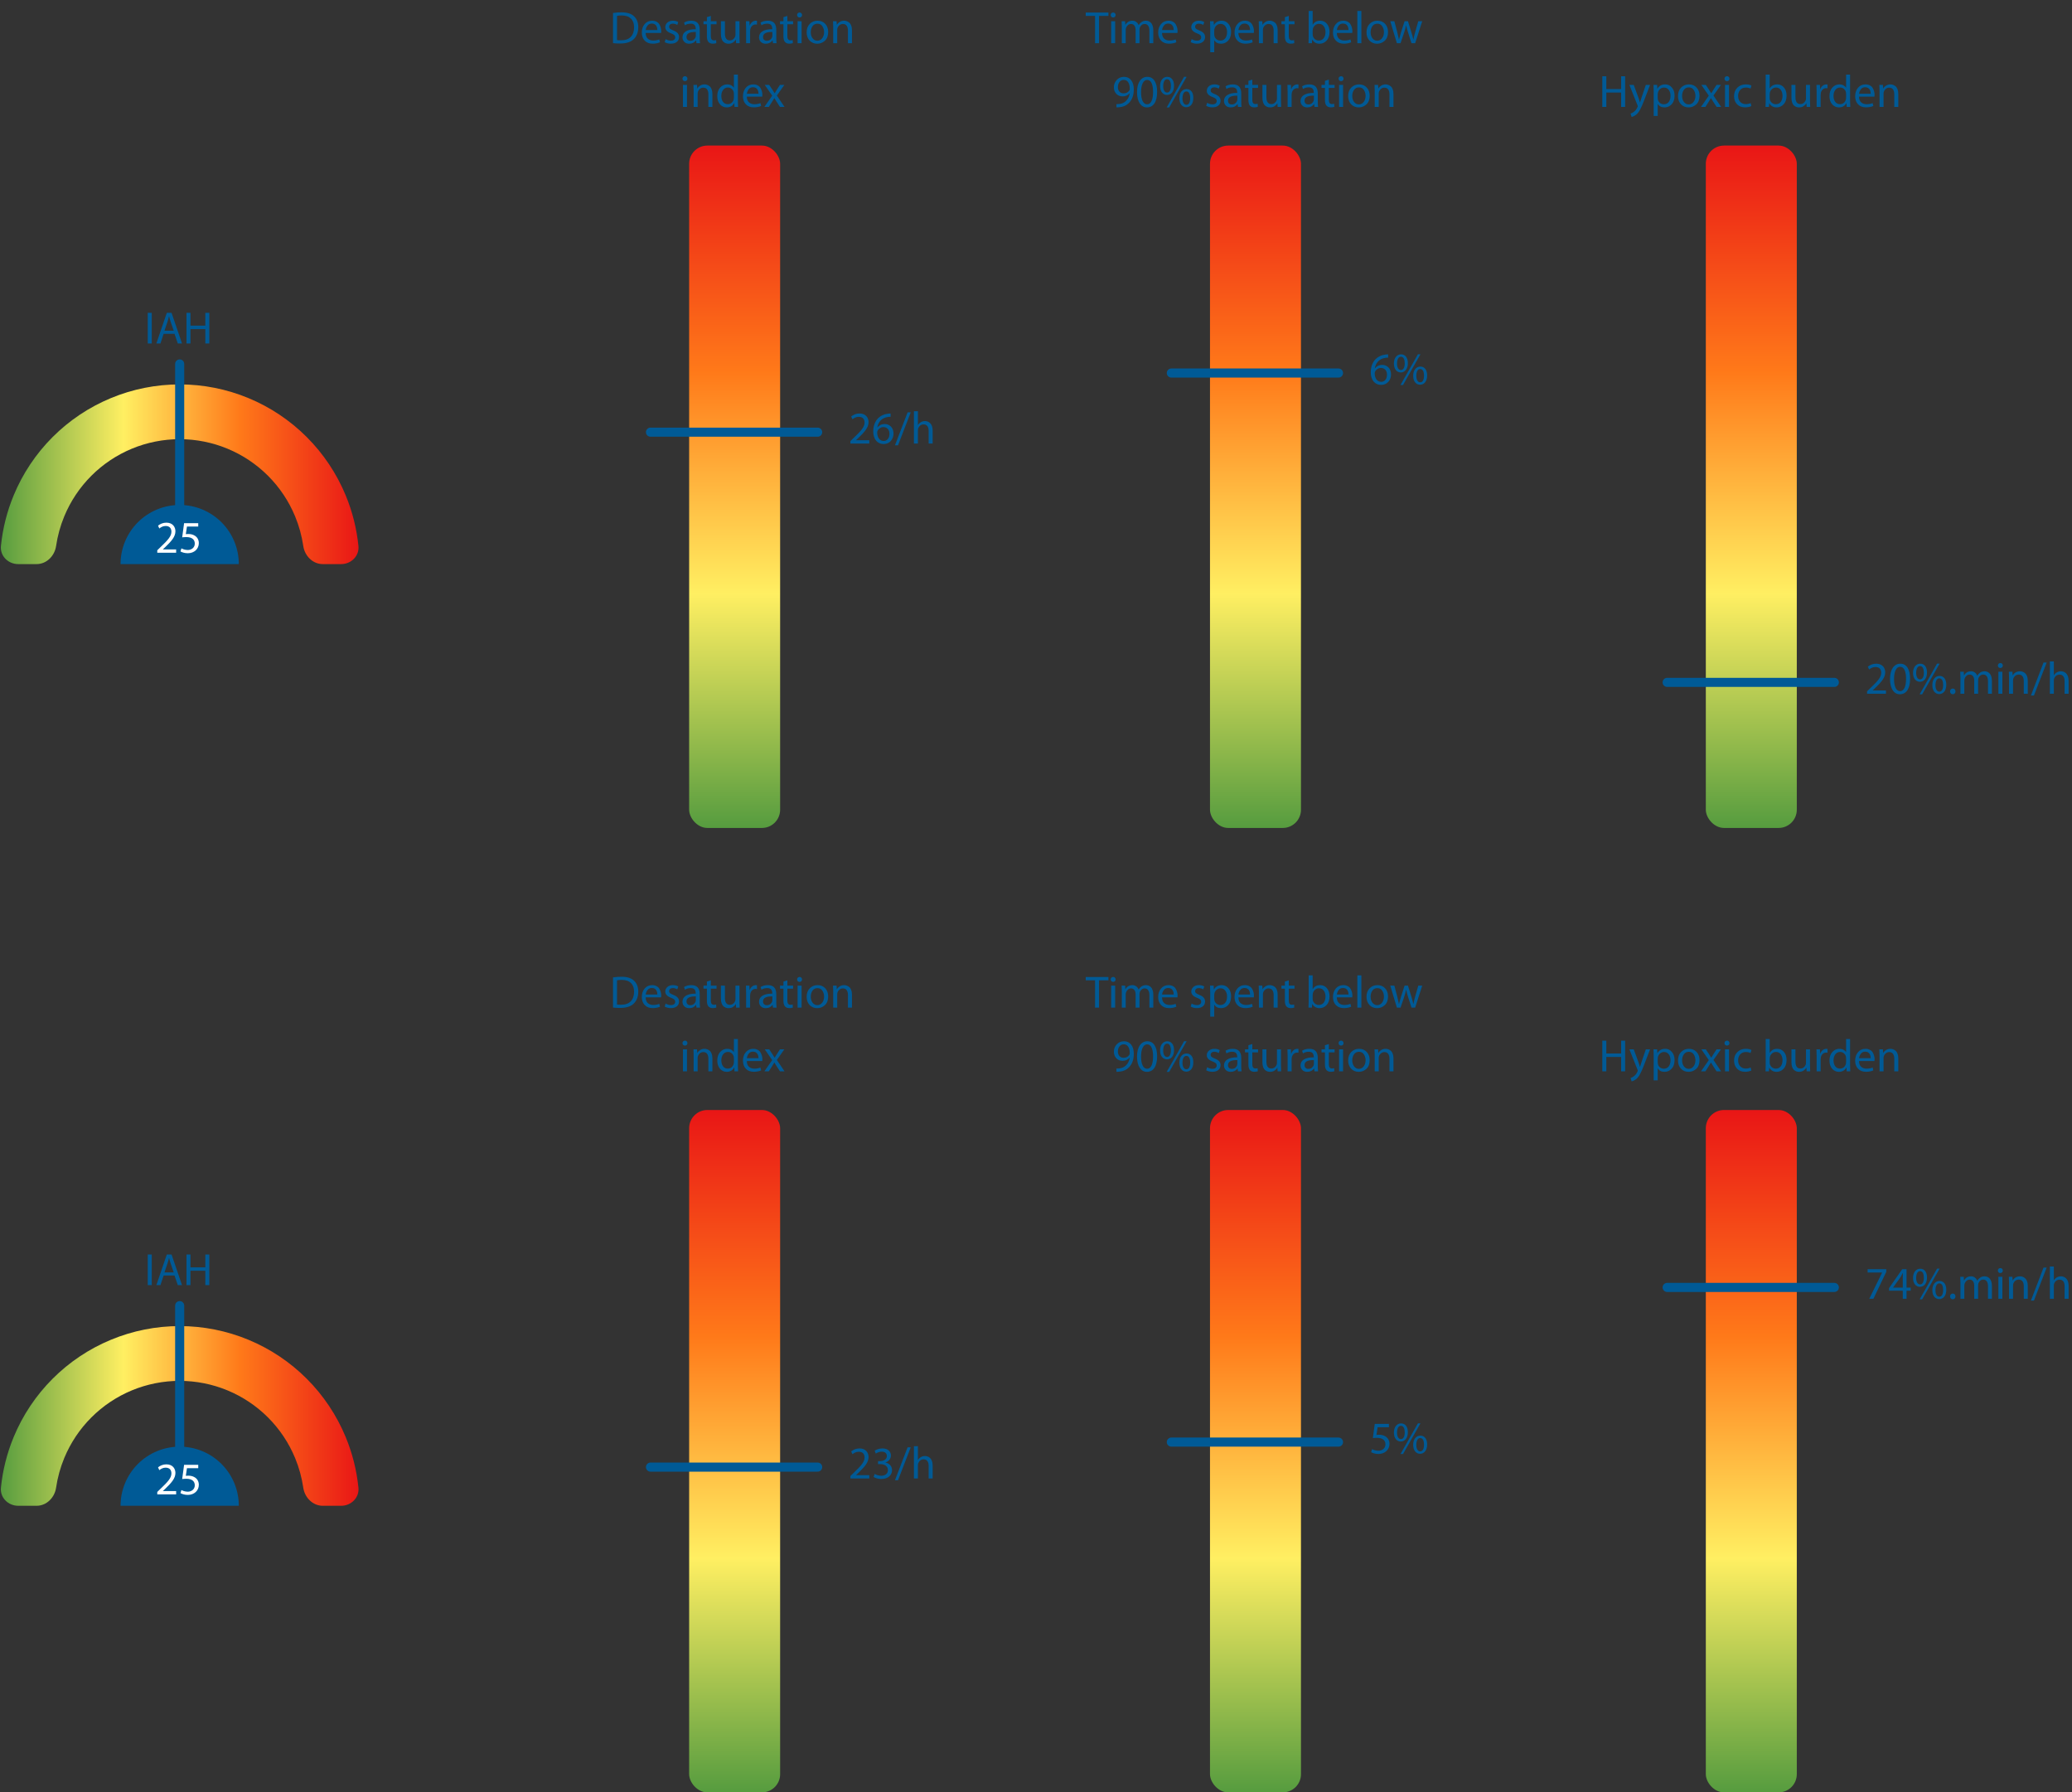
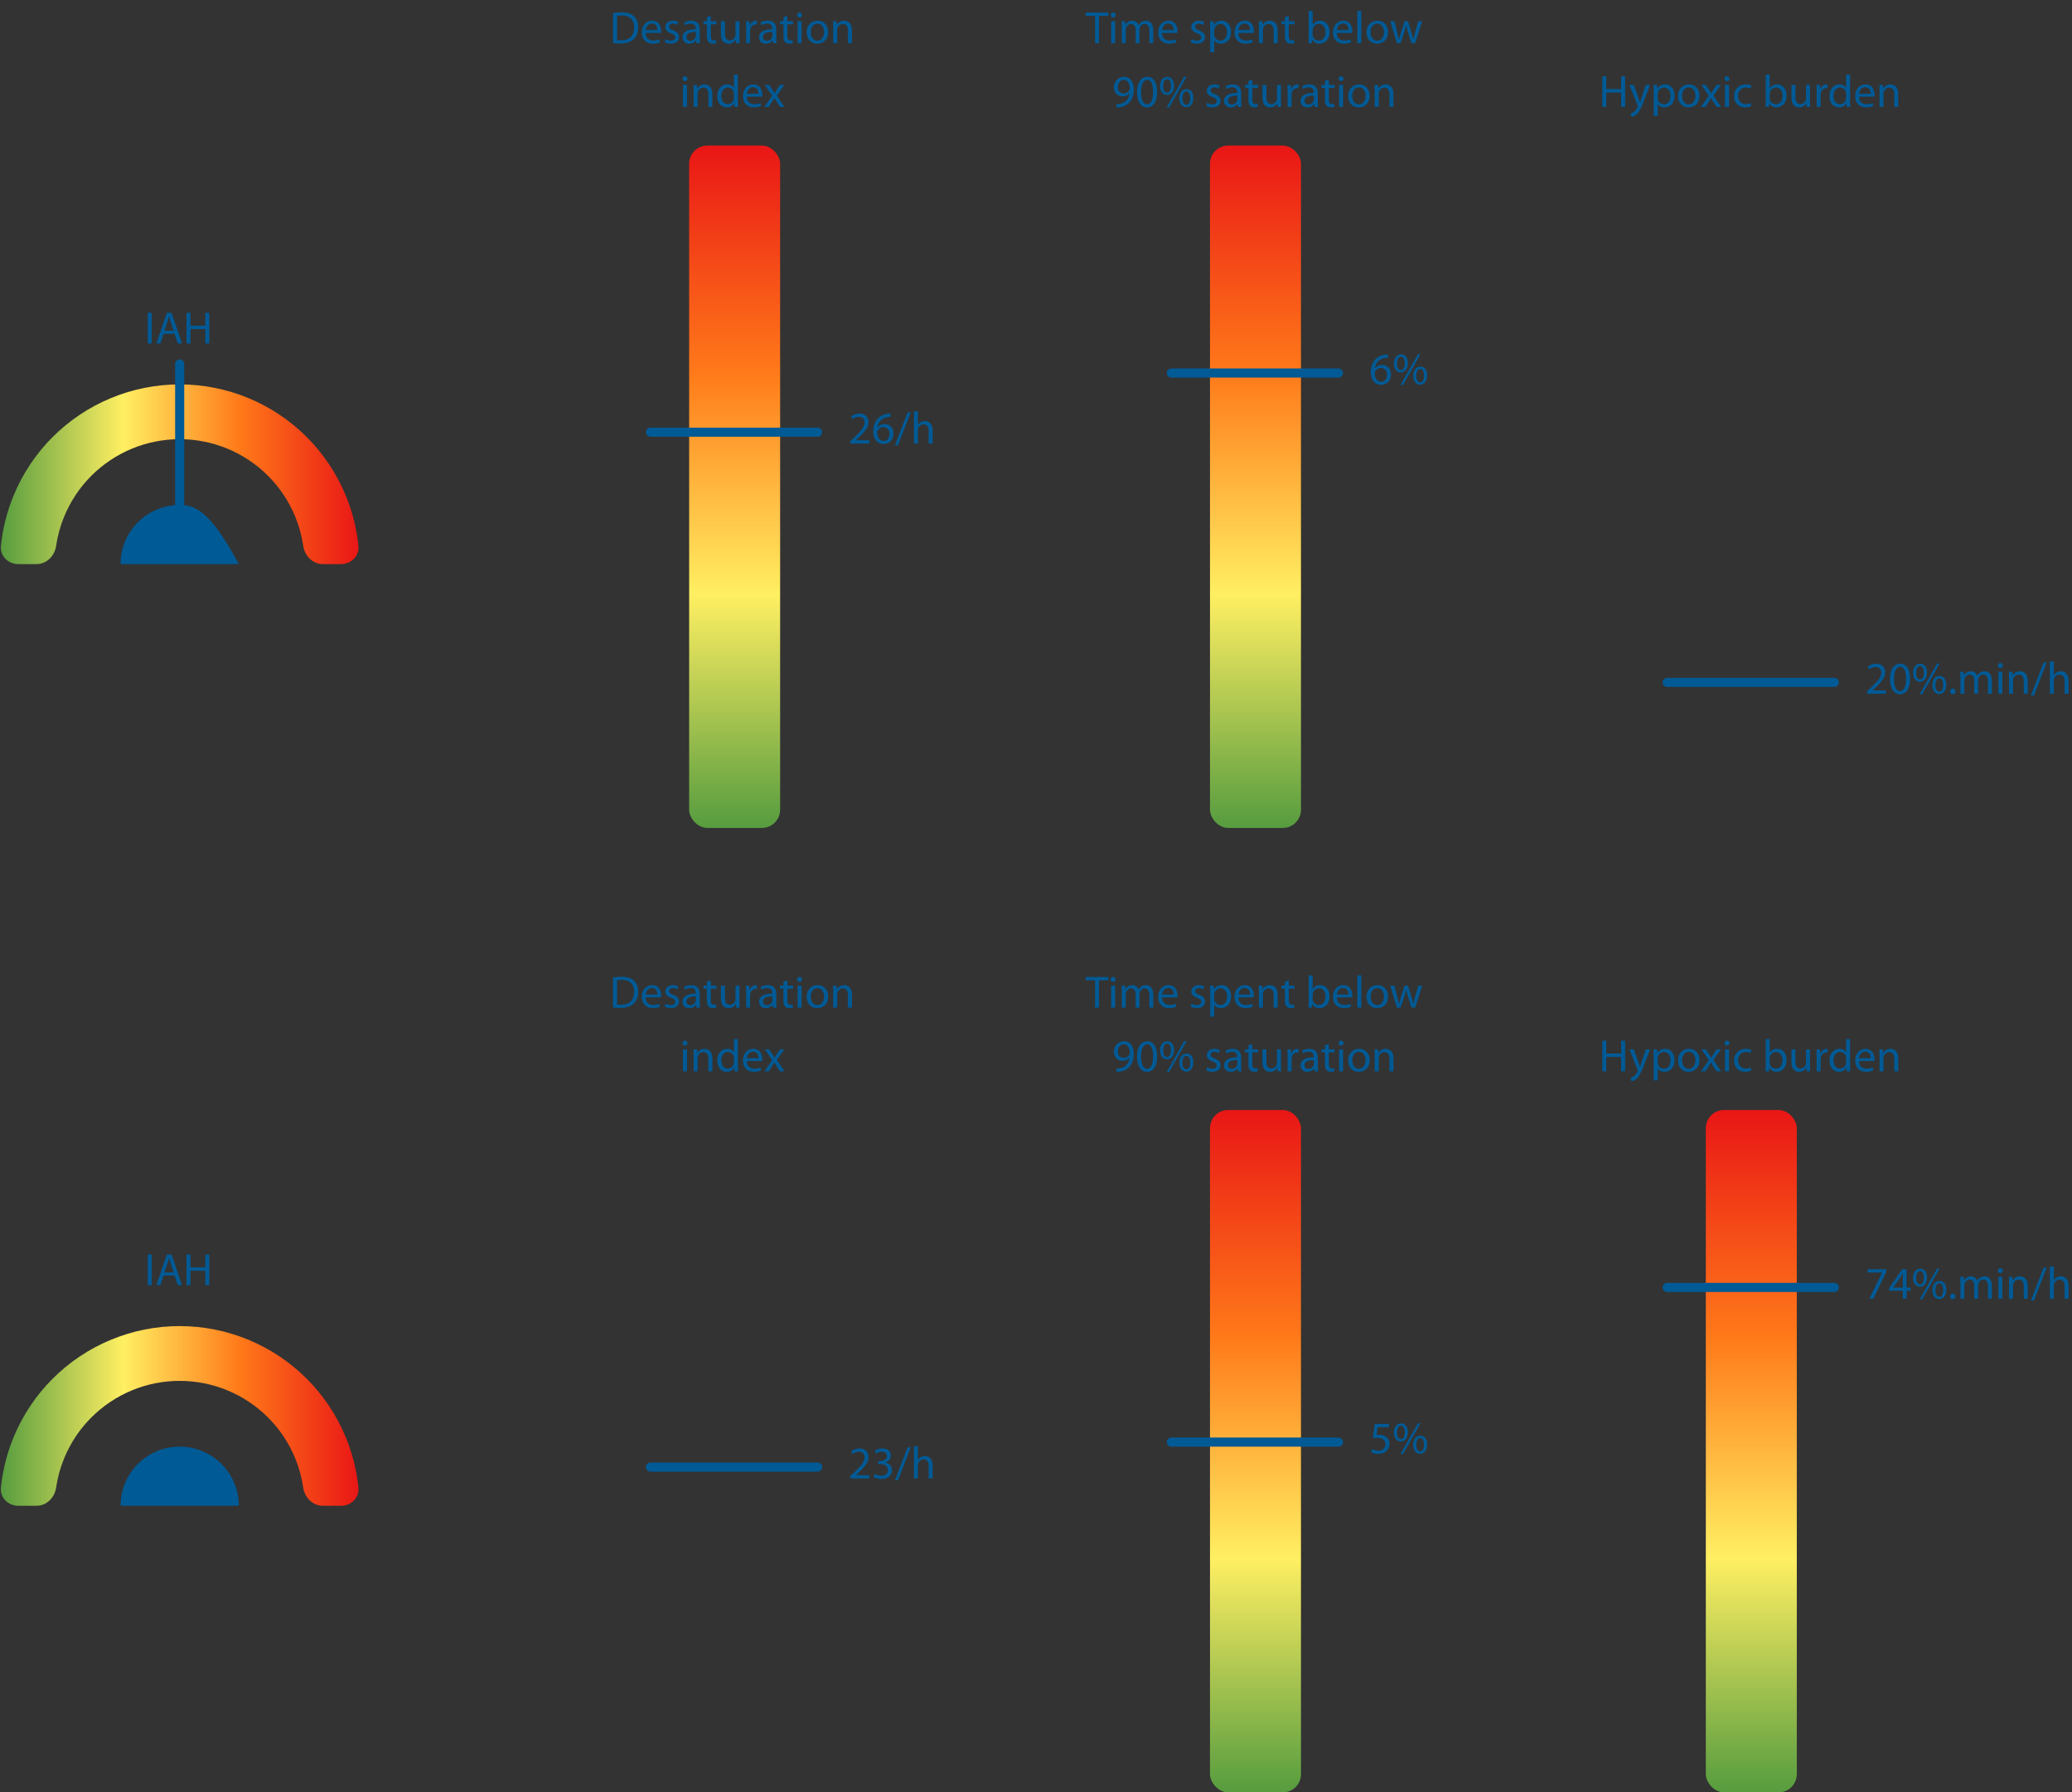
<svg xmlns="http://www.w3.org/2000/svg" width="911" height="788" viewBox="0 0 911 788" fill="none">
  <rect x="0" y="0" width="911" height="788" fill="#333333" stroke="none" />
  <path d="M269.525 18.96V5.7C270.779 5.513 272.019 5.42 273.245 5.42C275.685 5.42 277.505 5.98 278.705 7.1C279.985 8.26 280.625 9.873 280.625 11.94C280.625 14.14 279.979 15.887 278.685 17.18C277.365 18.473 275.372 19.12 272.705 19.12C271.385 19.12 270.325 19.067 269.525 18.96ZM271.285 6.98V17.64C271.579 17.693 272.165 17.72 273.045 17.72C274.899 17.733 276.319 17.24 277.305 16.24C278.292 15.24 278.785 13.827 278.785 12C278.799 10.373 278.339 9.1 277.405 8.18C276.485 7.26 275.125 6.8 273.325 6.8C272.512 6.8 271.832 6.86 271.285 6.98ZM290.664 14.48H283.884C283.897 15.6 284.21 16.44 284.824 17C285.45 17.547 286.237 17.82 287.184 17.82C288.21 17.82 289.104 17.653 289.864 17.32L290.184 18.58C289.264 18.993 288.184 19.2 286.944 19.2C285.477 19.2 284.317 18.753 283.464 17.86C282.61 16.967 282.184 15.787 282.184 14.32C282.184 12.827 282.597 11.587 283.424 10.6C284.264 9.6 285.37 9.1 286.744 9.1C287.49 9.1 288.137 9.253 288.684 9.56C289.23 9.853 289.644 10.247 289.924 10.74C290.204 11.22 290.404 11.707 290.524 12.2C290.657 12.68 290.724 13.167 290.724 13.66C290.724 14.007 290.704 14.28 290.664 14.48ZM283.904 13.22H289.024C289.024 12.913 288.99 12.607 288.924 12.3C288.857 11.993 288.737 11.687 288.564 11.38C288.39 11.073 288.137 10.827 287.804 10.64C287.47 10.453 287.07 10.36 286.604 10.36C285.79 10.36 285.157 10.653 284.704 11.24C284.25 11.827 283.984 12.487 283.904 13.22ZM292.243 18.52L292.663 17.2C293.423 17.653 294.203 17.88 295.003 17.88C295.603 17.88 296.063 17.747 296.383 17.48C296.703 17.213 296.863 16.867 296.863 16.44C296.863 16.027 296.73 15.693 296.463 15.44C296.197 15.173 295.737 14.92 295.083 14.68C293.363 14.053 292.503 13.14 292.503 11.94C292.503 11.14 292.81 10.467 293.423 9.92C294.037 9.373 294.843 9.1 295.843 9.1C296.803 9.1 297.59 9.3 298.203 9.7L297.783 10.96C297.143 10.587 296.483 10.4 295.803 10.4C295.297 10.4 294.903 10.527 294.623 10.78C294.343 11.033 294.203 11.347 294.203 11.72C294.203 12.107 294.337 12.413 294.603 12.64C294.883 12.867 295.357 13.113 296.023 13.38C296.877 13.7 297.51 14.093 297.923 14.56C298.35 15.013 298.563 15.587 298.563 16.28C298.563 17.16 298.243 17.867 297.603 18.4C296.963 18.933 296.083 19.2 294.963 19.2C293.923 19.2 293.017 18.973 292.243 18.52ZM307.653 13.06V16.68C307.653 17.613 307.7 18.387 307.793 19H306.213L306.053 17.78H305.993C305.713 18.193 305.313 18.54 304.793 18.82C304.273 19.087 303.686 19.22 303.033 19.22C302.1 19.22 301.373 18.947 300.853 18.4C300.333 17.853 300.073 17.2 300.073 16.44C300.073 15.267 300.573 14.373 301.573 13.76C302.586 13.133 304.026 12.827 305.893 12.84V12.64C305.893 12.387 305.866 12.153 305.813 11.94C305.773 11.713 305.68 11.473 305.533 11.22C305.4 10.967 305.173 10.767 304.853 10.62C304.546 10.473 304.16 10.4 303.693 10.4C302.706 10.4 301.86 10.64 301.153 11.12L300.753 9.94C301.646 9.38 302.713 9.1 303.953 9.1C306.42 9.1 307.653 10.42 307.653 13.06ZM305.933 15.74V14.06C303.2 14.007 301.833 14.733 301.833 16.24C301.833 16.787 301.986 17.207 302.293 17.5C302.613 17.78 303.006 17.92 303.473 17.92C304.073 17.92 304.58 17.767 304.993 17.46C305.406 17.14 305.693 16.753 305.853 16.3C305.906 16.14 305.933 15.953 305.933 15.74ZM310.803 7.54L312.523 7V9.32H315.043V10.66H312.523V15.86C312.523 17.113 312.963 17.74 313.843 17.74C314.257 17.74 314.597 17.7 314.863 17.62L314.943 18.96C314.49 19.12 313.97 19.2 313.383 19.2C312.57 19.2 311.937 18.953 311.483 18.46C311.03 17.953 310.803 17.107 310.803 15.92V10.66H309.303V9.32H310.803V7.54ZM325.124 9.32V16.34C325.124 17.433 325.151 18.32 325.204 19H323.644L323.544 17.42H323.504C323.238 17.9 322.831 18.32 322.284 18.68C321.738 19.04 321.078 19.22 320.304 19.22C319.891 19.22 319.498 19.153 319.124 19.02C318.764 18.887 318.411 18.673 318.064 18.38C317.731 18.073 317.464 17.633 317.264 17.06C317.064 16.473 316.964 15.78 316.964 14.98V9.32H318.724V14.66C318.724 16.727 319.444 17.76 320.884 17.76C321.431 17.76 321.911 17.6 322.324 17.28C322.738 16.96 323.031 16.58 323.204 16.14C323.311 15.887 323.364 15.587 323.364 15.24V9.32H325.124ZM328.04 19V12.34C328.04 11.127 328.013 10.12 327.96 9.32H329.5L329.58 11.22H329.64C329.853 10.58 330.207 10.067 330.7 9.68C331.193 9.293 331.74 9.1 332.34 9.1C332.447 9.1 332.607 9.113 332.82 9.14V10.8C332.58 10.773 332.38 10.76 332.22 10.76C331.607 10.76 331.087 10.967 330.66 11.38C330.247 11.793 329.98 12.333 329.86 13C329.82 13.267 329.8 13.54 329.8 13.82V19H328.04ZM341.305 13.06V16.68C341.305 17.613 341.352 18.387 341.445 19H339.865L339.705 17.78H339.645C339.365 18.193 338.965 18.54 338.445 18.82C337.925 19.087 337.339 19.22 336.685 19.22C335.752 19.22 335.025 18.947 334.505 18.4C333.985 17.853 333.725 17.2 333.725 16.44C333.725 15.267 334.225 14.373 335.225 13.76C336.239 13.133 337.679 12.827 339.545 12.84V12.64C339.545 12.387 339.519 12.153 339.465 11.94C339.425 11.713 339.332 11.473 339.185 11.22C339.052 10.967 338.825 10.767 338.505 10.62C338.199 10.473 337.812 10.4 337.345 10.4C336.359 10.4 335.512 10.64 334.805 11.12L334.405 9.94C335.299 9.38 336.365 9.1 337.605 9.1C340.072 9.1 341.305 10.42 341.305 13.06ZM339.585 15.74V14.06C336.852 14.007 335.485 14.733 335.485 16.24C335.485 16.787 335.639 17.207 335.945 17.5C336.265 17.78 336.659 17.92 337.125 17.92C337.725 17.92 338.232 17.767 338.645 17.46C339.059 17.14 339.345 16.753 339.505 16.3C339.559 16.14 339.585 15.953 339.585 15.74ZM344.456 7.54L346.176 7V9.32H348.696V10.66H346.176V15.86C346.176 17.113 346.616 17.74 347.496 17.74C347.909 17.74 348.249 17.7 348.516 17.62L348.596 18.96C348.142 19.12 347.622 19.2 347.036 19.2C346.222 19.2 345.589 18.953 345.136 18.46C344.682 17.953 344.456 17.107 344.456 15.92V10.66H342.956V9.32H344.456V7.54ZM352.437 19H350.677V9.32H352.437V19ZM351.537 7.68H351.517C351.21 7.68 350.957 7.573 350.757 7.36C350.557 7.147 350.457 6.893 350.457 6.6C350.457 6.28 350.557 6.02 350.757 5.82C350.97 5.607 351.237 5.5 351.557 5.5C351.877 5.5 352.137 5.607 352.337 5.82C352.537 6.02 352.637 6.28 352.637 6.6C352.637 6.907 352.537 7.167 352.337 7.38C352.137 7.58 351.87 7.68 351.537 7.68ZM359.324 19.22H359.304C357.971 19.22 356.864 18.767 355.984 17.86C355.104 16.94 354.664 15.733 354.664 14.24C354.664 12.667 355.118 11.42 356.024 10.5C356.944 9.567 358.091 9.1 359.464 9.1C360.851 9.1 361.971 9.56 362.824 10.48C363.691 11.4 364.124 12.593 364.124 14.06C364.124 15.74 363.644 17.02 362.684 17.9C361.724 18.78 360.604 19.22 359.324 19.22ZM359.364 17.9H359.384C360.224 17.9 360.924 17.547 361.484 16.84C362.044 16.12 362.324 15.213 362.324 14.12C362.324 13.173 362.078 12.32 361.584 11.56C361.104 10.8 360.384 10.42 359.424 10.42C358.464 10.42 357.731 10.793 357.224 11.54C356.718 12.287 356.464 13.167 356.464 14.18C356.464 15.247 356.738 16.133 357.284 16.84C357.831 17.547 358.524 17.9 359.364 17.9ZM366.341 19V11.94C366.341 10.9 366.314 10.027 366.261 9.32H367.821L367.921 10.9H367.961C368.228 10.407 368.641 9.987 369.201 9.64C369.761 9.28 370.414 9.1 371.161 9.1C371.534 9.1 371.901 9.167 372.261 9.3C372.634 9.42 373.001 9.627 373.361 9.92C373.721 10.2 374.014 10.627 374.241 11.2C374.468 11.76 374.581 12.433 374.581 13.22V19H372.821V13.42C372.821 12.567 372.641 11.873 372.281 11.34C371.921 10.807 371.354 10.54 370.581 10.54C370.034 10.54 369.548 10.713 369.121 11.06C368.694 11.407 368.394 11.833 368.221 12.34C368.141 12.567 368.101 12.84 368.101 13.16V19H366.341ZM302.046 47H300.286V37.32H302.046V47ZM301.146 35.68H301.126C300.82 35.68 300.566 35.573 300.366 35.36C300.166 35.147 300.066 34.893 300.066 34.6C300.066 34.28 300.166 34.02 300.366 33.82C300.58 33.607 300.846 33.5 301.166 33.5C301.486 33.5 301.746 33.607 301.946 33.82C302.146 34.02 302.246 34.28 302.246 34.6C302.246 34.907 302.146 35.167 301.946 35.38C301.746 35.58 301.48 35.68 301.146 35.68ZM304.974 47V39.94C304.974 38.9 304.947 38.027 304.894 37.32H306.454L306.554 38.9H306.594C306.86 38.407 307.274 37.987 307.834 37.64C308.394 37.28 309.047 37.1 309.794 37.1C310.167 37.1 310.534 37.167 310.894 37.3C311.267 37.42 311.634 37.627 311.994 37.92C312.354 38.2 312.647 38.627 312.874 39.2C313.1 39.76 313.214 40.433 313.214 41.22V47H311.454V41.42C311.454 40.567 311.274 39.873 310.914 39.34C310.554 38.807 309.987 38.54 309.214 38.54C308.667 38.54 308.18 38.713 307.754 39.06C307.327 39.407 307.027 39.833 306.854 40.34C306.774 40.567 306.734 40.84 306.734 41.16V47H304.974ZM322.667 32.8H324.427V44.5C324.427 45.58 324.454 46.413 324.507 47H322.927L322.847 45.32H322.807C322.527 45.88 322.101 46.34 321.527 46.7C320.954 47.047 320.287 47.22 319.527 47.22C318.341 47.22 317.347 46.767 316.547 45.86C315.761 44.94 315.367 43.753 315.367 42.3C315.354 40.727 315.767 39.467 316.607 38.52C317.461 37.573 318.494 37.1 319.707 37.1C320.414 37.1 321.021 37.24 321.527 37.52C322.034 37.8 322.401 38.147 322.627 38.56H322.667V32.8ZM322.667 42.94V41.26C322.667 40.967 322.641 40.713 322.587 40.5C322.454 39.927 322.154 39.447 321.687 39.06C321.234 38.673 320.687 38.48 320.047 38.48C319.154 38.48 318.447 38.833 317.927 39.54C317.407 40.233 317.147 41.12 317.147 42.2C317.147 43.24 317.394 44.1 317.887 44.78C318.394 45.46 319.101 45.8 320.007 45.8C320.607 45.8 321.147 45.613 321.627 45.24C322.107 44.853 322.427 44.333 322.587 43.68C322.641 43.48 322.667 43.233 322.667 42.94ZM335.136 42.48H328.356C328.37 43.6 328.683 44.44 329.296 45C329.923 45.547 330.71 45.82 331.656 45.82C332.683 45.82 333.576 45.653 334.336 45.32L334.656 46.58C333.736 46.993 332.656 47.2 331.416 47.2C329.95 47.2 328.79 46.753 327.936 45.86C327.083 44.967 326.656 43.787 326.656 42.32C326.656 40.827 327.07 39.587 327.896 38.6C328.736 37.6 329.843 37.1 331.216 37.1C331.963 37.1 332.61 37.253 333.156 37.56C333.703 37.853 334.116 38.247 334.396 38.74C334.676 39.22 334.876 39.707 334.996 40.2C335.13 40.68 335.196 41.167 335.196 41.66C335.196 42.007 335.176 42.28 335.136 42.48ZM328.376 41.22H333.496C333.496 40.913 333.463 40.607 333.396 40.3C333.33 39.993 333.21 39.687 333.036 39.38C332.863 39.073 332.61 38.827 332.276 38.64C331.943 38.453 331.543 38.36 331.076 38.36C330.263 38.36 329.63 38.653 329.176 39.24C328.723 39.827 328.456 40.487 328.376 41.22ZM336.236 37.32H338.196L339.576 39.4C339.936 39.947 340.263 40.473 340.556 40.98H340.616C340.856 40.553 341.183 40.02 341.596 39.38L342.936 37.32H344.856L341.556 42L344.936 47H342.936L341.516 44.82C341.249 44.42 340.903 43.86 340.476 43.14H340.436C340.316 43.353 339.976 43.913 339.416 44.82L338.016 47H336.076L339.516 42.06L336.236 37.32Z" fill="#005A96" />
  <path d="M382.2 195H373.9V193.92L375.28 192.58C378.6 189.42 380.12 187.74 380.12 185.78C380.12 184.46 379.5 183.24 377.56 183.24C376.38 183.24 375.4 183.84 374.8 184.34L374.24 183.1C375.12 182.36 376.42 181.78 377.9 181.78C380.7 181.78 381.88 183.7 381.88 185.56C381.88 187.96 380.14 189.9 377.4 192.54L376.38 193.5V193.54H382.2V195ZM391.574 181.8V183.24C391.214 183.22 390.754 183.26 390.254 183.34C387.474 183.78 386.034 185.78 385.734 187.94H385.774C386.394 187.1 387.494 186.42 388.934 186.42C391.234 186.42 392.854 188.1 392.854 190.62C392.854 193.02 391.234 195.22 388.514 195.22C385.754 195.22 383.934 193.06 383.934 189.68C383.934 187.12 384.834 185.1 386.134 183.82C387.214 182.76 388.654 182.1 390.294 181.9C390.814 181.82 391.254 181.8 391.574 181.8ZM388.554 193.86C390.054 193.86 391.074 192.6 391.074 190.74C391.074 188.88 390.014 187.76 388.394 187.76C387.334 187.76 386.334 188.4 385.854 189.36C385.754 189.56 385.674 189.8 385.674 190.12C385.694 192.26 386.694 193.86 388.554 193.86ZM394.828 195.78H393.488L399.048 181.28H400.428L394.828 195.78ZM401.823 195V180.8H403.583V186.86H403.623C403.903 186.36 404.343 185.9 404.883 185.6C405.403 185.3 406.023 185.12 406.683 185.12C407.983 185.12 410.063 185.92 410.063 189.24V195H408.303V189.44C408.303 187.88 407.723 186.58 406.063 186.58C404.923 186.58 404.043 187.38 403.703 188.32C403.603 188.58 403.583 188.84 403.583 189.16V195H401.823Z" fill="#005A96" />
  <rect x="303" y="64" width="40" height="300" rx="8" fill="url(#paint0_linear_2865_15898)" />
  <path d="M286 190H359.502" stroke="#005A96" stroke-width="4" stroke-linecap="round" />
  <path d="M481.459 19V7H477.359V5.52H487.339V7H483.219V19H481.459ZM490.306 19H488.546V9.32H490.306V19ZM489.406 7.68H489.386C489.079 7.68 488.826 7.573 488.626 7.36C488.426 7.147 488.326 6.893 488.326 6.6C488.326 6.28 488.426 6.02 488.626 5.82C488.839 5.607 489.106 5.5 489.426 5.5C489.746 5.5 490.006 5.607 490.206 5.82C490.406 6.02 490.506 6.28 490.506 6.6C490.506 6.907 490.406 7.167 490.206 7.38C490.006 7.58 489.739 7.68 489.406 7.68ZM493.233 19V11.94C493.233 11.26 493.207 10.387 493.153 9.32H494.693L494.773 10.88H494.833C495.527 9.693 496.547 9.1 497.893 9.1C498.533 9.1 499.093 9.28 499.573 9.64C500.053 9.987 500.4 10.453 500.613 11.04H500.653C500.907 10.56 501.273 10.14 501.753 9.78C502.353 9.327 503.06 9.1 503.873 9.1C504.233 9.1 504.587 9.167 504.933 9.3C505.28 9.42 505.62 9.627 505.953 9.92C506.287 10.213 506.553 10.653 506.753 11.24C506.967 11.813 507.073 12.5 507.073 13.3V19H505.353V13.52C505.353 12.56 505.173 11.827 504.813 11.32C504.467 10.8 503.947 10.54 503.253 10.54C502.773 10.54 502.347 10.693 501.973 11C501.6 11.293 501.327 11.667 501.153 12.12C501.06 12.427 501.013 12.72 501.013 13V19H499.293V13.18C499.293 12.38 499.12 11.74 498.773 11.26C498.427 10.78 497.927 10.54 497.273 10.54C496.767 10.54 496.313 10.713 495.913 11.06C495.513 11.407 495.24 11.82 495.093 12.3C495 12.54 494.953 12.827 494.953 13.16V19H493.233ZM517.693 14.48H510.913C510.926 15.6 511.24 16.44 511.853 17C512.48 17.547 513.266 17.82 514.213 17.82C515.24 17.82 516.133 17.653 516.893 17.32L517.213 18.58C516.293 18.993 515.213 19.2 513.973 19.2C512.506 19.2 511.346 18.753 510.493 17.86C509.64 16.967 509.213 15.787 509.213 14.32C509.213 12.827 509.626 11.587 510.453 10.6C511.293 9.6 512.4 9.1 513.773 9.1C514.52 9.1 515.166 9.253 515.713 9.56C516.26 9.853 516.673 10.247 516.953 10.74C517.233 11.22 517.433 11.707 517.553 12.2C517.686 12.68 517.753 13.167 517.753 13.66C517.753 14.007 517.733 14.28 517.693 14.48ZM510.933 13.22H516.053C516.053 12.913 516.02 12.607 515.953 12.3C515.886 11.993 515.766 11.687 515.593 11.38C515.42 11.073 515.166 10.827 514.833 10.64C514.5 10.453 514.1 10.36 513.633 10.36C512.82 10.36 512.186 10.653 511.733 11.24C511.28 11.827 511.013 12.487 510.933 13.22ZM523.511 18.52L523.931 17.2C524.691 17.653 525.471 17.88 526.271 17.88C526.871 17.88 527.331 17.747 527.651 17.48C527.971 17.213 528.131 16.867 528.131 16.44C528.131 16.027 527.998 15.693 527.731 15.44C527.464 15.173 527.004 14.92 526.351 14.68C524.631 14.053 523.771 13.14 523.771 11.94C523.771 11.14 524.078 10.467 524.691 9.92C525.304 9.373 526.111 9.1 527.111 9.1C528.071 9.1 528.858 9.3 529.471 9.7L529.051 10.96C528.411 10.587 527.751 10.4 527.071 10.4C526.564 10.4 526.171 10.527 525.891 10.78C525.611 11.033 525.471 11.347 525.471 11.72C525.471 12.107 525.604 12.413 525.871 12.64C526.151 12.867 526.624 13.113 527.291 13.38C528.144 13.7 528.778 14.093 529.191 14.56C529.618 15.013 529.831 15.587 529.831 16.28C529.831 17.16 529.511 17.867 528.871 18.4C528.231 18.933 527.351 19.2 526.231 19.2C525.191 19.2 524.284 18.973 523.511 18.52ZM532.101 22.96V12.48C532.101 11.187 532.074 10.133 532.021 9.32H533.601L533.701 10.98H533.741C534.474 9.727 535.614 9.1 537.161 9.1C538.347 9.1 539.327 9.56 540.101 10.48C540.887 11.387 541.281 12.567 541.281 14.02C541.281 15.673 540.847 16.953 539.981 17.86C539.127 18.767 538.094 19.22 536.881 19.22C535.507 19.22 534.514 18.713 533.901 17.7H533.861V22.96H532.101ZM533.861 13.38V15.06C533.861 15.34 533.887 15.58 533.941 15.78C534.087 16.393 534.401 16.893 534.881 17.28C535.374 17.653 535.934 17.84 536.561 17.84C537.481 17.84 538.201 17.5 538.721 16.82C539.241 16.14 539.501 15.233 539.501 14.1C539.501 13.087 539.247 12.233 538.741 11.54C538.234 10.847 537.534 10.5 536.641 10.5C536.027 10.5 535.467 10.7 534.961 11.1C534.467 11.5 534.134 12.027 533.961 12.68C533.894 13.053 533.861 13.287 533.861 13.38ZM551.267 14.48H544.487C544.501 15.6 544.814 16.44 545.427 17C546.054 17.547 546.841 17.82 547.787 17.82C548.814 17.82 549.707 17.653 550.467 17.32L550.787 18.58C549.867 18.993 548.787 19.2 547.547 19.2C546.081 19.2 544.921 18.753 544.067 17.86C543.214 16.967 542.787 15.787 542.787 14.32C542.787 12.827 543.201 11.587 544.027 10.6C544.867 9.6 545.974 9.1 547.347 9.1C548.094 9.1 548.741 9.253 549.287 9.56C549.834 9.853 550.247 10.247 550.527 10.74C550.807 11.22 551.007 11.707 551.127 12.2C551.261 12.68 551.327 13.167 551.327 13.66C551.327 14.007 551.307 14.28 551.267 14.48ZM544.507 13.22H549.627C549.627 12.913 549.594 12.607 549.527 12.3C549.461 11.993 549.341 11.687 549.167 11.38C548.994 11.073 548.741 10.827 548.407 10.64C548.074 10.453 547.674 10.36 547.207 10.36C546.394 10.36 545.761 10.653 545.307 11.24C544.854 11.827 544.587 12.487 544.507 13.22ZM553.507 19V11.94C553.507 10.9 553.48 10.027 553.427 9.32H554.987L555.087 10.9H555.127C555.394 10.407 555.807 9.987 556.367 9.64C556.927 9.28 557.58 9.1 558.327 9.1C558.7 9.1 559.067 9.167 559.427 9.3C559.8 9.42 560.167 9.627 560.527 9.92C560.887 10.2 561.18 10.627 561.407 11.2C561.634 11.76 561.747 12.433 561.747 13.22V19H559.987V13.42C559.987 12.567 559.807 11.873 559.447 11.34C559.087 10.807 558.52 10.54 557.747 10.54C557.2 10.54 556.714 10.713 556.287 11.06C555.86 11.407 555.56 11.833 555.387 12.34C555.307 12.567 555.267 12.84 555.267 13.16V19H553.507ZM564.923 7.54L566.643 7V9.32H569.163V10.66H566.643V15.86C566.643 17.113 567.083 17.74 567.963 17.74C568.376 17.74 568.716 17.7 568.983 17.62L569.063 18.96C568.609 19.12 568.089 19.2 567.503 19.2C566.689 19.2 566.056 18.953 565.603 18.46C565.149 17.953 564.923 17.107 564.923 15.92V10.66H563.423V9.32H564.923V7.54ZM575.382 16.5V4.8H577.142V10.86H577.182C577.862 9.687 578.962 9.1 580.482 9.1C581.682 9.1 582.662 9.56 583.422 10.48C584.182 11.387 584.562 12.567 584.562 14.02C584.562 15.66 584.129 16.94 583.262 17.86C582.395 18.767 581.375 19.22 580.202 19.22C578.749 19.22 577.669 18.613 576.962 17.4H576.922L576.822 19H575.302C575.355 18.413 575.382 17.58 575.382 16.5ZM577.142 13.38V15.12C577.142 15.347 577.162 15.56 577.202 15.76C577.375 16.373 577.702 16.873 578.182 17.26C578.662 17.633 579.215 17.82 579.842 17.82C580.762 17.82 581.482 17.48 582.002 16.8C582.522 16.12 582.782 15.22 582.782 14.1C582.782 13.073 582.529 12.213 582.022 11.52C581.515 10.827 580.809 10.48 579.902 10.48C579.289 10.48 578.735 10.68 578.242 11.08C577.749 11.467 577.415 11.987 577.242 12.64C577.175 12.88 577.142 13.127 577.142 13.38ZM594.549 14.48H587.769C587.782 15.6 588.095 16.44 588.709 17C589.335 17.547 590.122 17.82 591.069 17.82C592.095 17.82 592.989 17.653 593.749 17.32L594.069 18.58C593.149 18.993 592.069 19.2 590.829 19.2C589.362 19.2 588.202 18.753 587.349 17.86C586.495 16.967 586.069 15.787 586.069 14.32C586.069 12.827 586.482 11.587 587.309 10.6C588.149 9.6 589.255 9.1 590.629 9.1C591.375 9.1 592.022 9.253 592.569 9.56C593.115 9.853 593.529 10.247 593.809 10.74C594.089 11.22 594.289 11.707 594.409 12.2C594.542 12.68 594.609 13.167 594.609 13.66C594.609 14.007 594.589 14.28 594.549 14.48ZM587.789 13.22H592.909C592.909 12.913 592.875 12.607 592.809 12.3C592.742 11.993 592.622 11.687 592.449 11.38C592.275 11.073 592.022 10.827 591.689 10.64C591.355 10.453 590.955 10.36 590.489 10.36C589.675 10.36 589.042 10.653 588.589 11.24C588.135 11.827 587.869 12.487 587.789 13.22ZM596.788 19V4.8H598.548V19H596.788ZM605.475 19.22H605.455C604.121 19.22 603.015 18.767 602.135 17.86C601.255 16.94 600.815 15.733 600.815 14.24C600.815 12.667 601.268 11.42 602.175 10.5C603.095 9.567 604.241 9.1 605.615 9.1C607.001 9.1 608.121 9.56 608.975 10.48C609.841 11.4 610.275 12.593 610.275 14.06C610.275 15.74 609.795 17.02 608.835 17.9C607.875 18.78 606.755 19.22 605.475 19.22ZM605.515 17.9H605.535C606.375 17.9 607.075 17.547 607.635 16.84C608.195 16.12 608.475 15.213 608.475 14.12C608.475 13.173 608.228 12.32 607.735 11.56C607.255 10.8 606.535 10.42 605.575 10.42C604.615 10.42 603.881 10.793 603.375 11.54C602.868 12.287 602.615 13.167 602.615 14.18C602.615 15.247 602.888 16.133 603.435 16.84C603.981 17.547 604.675 17.9 605.515 17.9ZM611.255 9.32H613.055L614.355 14.22C614.728 15.78 614.961 16.813 615.055 17.32H615.115C615.248 16.72 615.535 15.693 615.975 14.24L617.555 9.32H619.035L620.535 14.16C620.881 15.253 621.168 16.307 621.395 17.32H621.455C621.588 16.52 621.835 15.473 622.195 14.18L623.575 9.32H625.315L622.195 19H620.595L619.115 14.38C618.728 13.113 618.441 12.047 618.255 11.18H618.215C618.015 12.14 617.721 13.213 617.335 14.4L615.775 19H614.175L611.255 9.32ZM490.861 47.2V45.76C491.248 45.787 491.721 45.76 492.281 45.68C493.348 45.56 494.255 45.147 495.001 44.44C495.921 43.587 496.495 42.433 496.721 40.98H496.661C495.901 41.913 494.875 42.38 493.581 42.38C492.435 42.38 491.508 42 490.801 41.24C490.095 40.48 489.741 39.527 489.741 38.38C489.741 37.127 490.161 36.047 491.001 35.14C491.841 34.233 492.908 33.78 494.201 33.78C495.521 33.78 496.568 34.273 497.341 35.26C498.115 36.247 498.501 37.58 498.501 39.26C498.501 41.887 497.755 43.92 496.261 45.36C495.235 46.347 493.975 46.927 492.481 47.1C491.788 47.18 491.248 47.213 490.861 47.2ZM494.061 35.12H494.041C493.308 35.12 492.701 35.42 492.221 36.02C491.741 36.607 491.501 37.36 491.501 38.28C491.501 39.093 491.728 39.76 492.181 40.28C492.635 40.787 493.241 41.04 494.001 41.04C495.161 41.04 496.021 40.587 496.581 39.68C496.675 39.493 496.721 39.28 496.721 39.04C496.735 37.867 496.515 36.92 496.061 36.2C495.608 35.48 494.941 35.12 494.061 35.12ZM504.255 47.22H504.235C502.942 47.22 501.902 46.633 501.115 45.46C500.329 44.287 499.929 42.647 499.915 40.54C499.915 38.407 500.329 36.747 501.155 35.56C501.995 34.373 503.095 33.78 504.455 33.78C505.815 33.78 506.869 34.36 507.615 35.52C508.375 36.68 508.755 38.293 508.755 40.36C508.755 42.56 508.362 44.253 507.575 45.44C506.789 46.627 505.682 47.22 504.255 47.22ZM504.315 45.86H504.335C505.202 45.86 505.855 45.387 506.295 44.44C506.749 43.48 506.975 42.147 506.975 40.44C506.975 38.773 506.755 37.473 506.315 36.54C505.889 35.607 505.229 35.14 504.335 35.14C503.535 35.14 502.895 35.62 502.415 36.58C501.935 37.527 501.695 38.813 501.695 40.44C501.682 42.12 501.909 43.447 502.375 44.42C502.855 45.38 503.502 45.86 504.315 45.86ZM513.189 33.78H513.209C514.116 33.78 514.836 34.12 515.369 34.8C515.916 35.48 516.189 36.433 516.189 37.66C516.189 38.967 515.896 39.973 515.309 40.68C514.723 41.387 513.983 41.74 513.089 41.74C512.223 41.74 511.503 41.4 510.929 40.72C510.356 40.04 510.063 39.08 510.049 37.84C510.049 36.587 510.343 35.6 510.929 34.88C511.529 34.147 512.283 33.78 513.189 33.78ZM513.129 34.84H513.109C512.589 34.84 512.176 35.12 511.869 35.68C511.576 36.227 511.429 36.927 511.429 37.78C511.403 38.62 511.543 39.313 511.849 39.86C512.169 40.407 512.596 40.68 513.129 40.68C513.689 40.68 514.109 40.413 514.389 39.88C514.669 39.347 514.809 38.633 514.809 37.74C514.809 36.887 514.669 36.193 514.389 35.66C514.123 35.113 513.703 34.84 513.129 34.84ZM514.069 47.24H512.949L520.609 33.76H521.729L514.069 47.24ZM521.669 39.16H521.689C522.609 39.16 523.336 39.5 523.869 40.18C524.403 40.847 524.669 41.793 524.669 43.02C524.669 44.34 524.376 45.36 523.789 46.08C523.203 46.787 522.463 47.14 521.569 47.14C520.703 47.14 519.983 46.8 519.409 46.12C518.836 45.44 518.543 44.473 518.529 43.22C518.529 41.953 518.823 40.96 519.409 40.24C520.009 39.52 520.763 39.16 521.669 39.16ZM521.609 40.22H521.589C521.069 40.22 520.656 40.493 520.349 41.04C520.056 41.587 519.909 42.287 519.909 43.14C519.883 43.993 520.023 44.7 520.329 45.26C520.649 45.807 521.076 46.08 521.609 46.08C522.169 46.08 522.589 45.813 522.869 45.28C523.149 44.733 523.289 44.007 523.289 43.1C523.289 42.247 523.149 41.553 522.869 41.02C522.603 40.487 522.183 40.22 521.609 40.22ZM530.327 46.52L530.747 45.2C531.507 45.653 532.287 45.88 533.087 45.88C533.687 45.88 534.147 45.747 534.467 45.48C534.787 45.213 534.947 44.867 534.947 44.44C534.947 44.027 534.814 43.693 534.547 43.44C534.281 43.173 533.821 42.92 533.167 42.68C531.447 42.053 530.587 41.14 530.587 39.94C530.587 39.14 530.894 38.467 531.507 37.92C532.121 37.373 532.927 37.1 533.927 37.1C534.887 37.1 535.674 37.3 536.287 37.7L535.867 38.96C535.227 38.587 534.567 38.4 533.887 38.4C533.381 38.4 532.987 38.527 532.707 38.78C532.427 39.033 532.287 39.347 532.287 39.72C532.287 40.107 532.421 40.413 532.687 40.64C532.967 40.867 533.441 41.113 534.107 41.38C534.961 41.7 535.594 42.093 536.007 42.56C536.434 43.013 536.647 43.587 536.647 44.28C536.647 45.16 536.327 45.867 535.687 46.4C535.047 46.933 534.167 47.2 533.047 47.2C532.007 47.2 531.101 46.973 530.327 46.52ZM545.737 41.06V44.68C545.737 45.613 545.784 46.387 545.877 47H544.297L544.137 45.78H544.077C543.797 46.193 543.397 46.54 542.877 46.82C542.357 47.087 541.77 47.22 541.117 47.22C540.184 47.22 539.457 46.947 538.937 46.4C538.417 45.853 538.157 45.2 538.157 44.44C538.157 43.267 538.657 42.373 539.657 41.76C540.67 41.133 542.11 40.827 543.977 40.84V40.64C543.977 40.387 543.95 40.153 543.897 39.94C543.857 39.713 543.764 39.473 543.617 39.22C543.484 38.967 543.257 38.767 542.937 38.62C542.63 38.473 542.244 38.4 541.777 38.4C540.79 38.4 539.944 38.64 539.237 39.12L538.837 37.94C539.73 37.38 540.797 37.1 542.037 37.1C544.504 37.1 545.737 38.42 545.737 41.06ZM544.017 43.74V42.06C541.284 42.007 539.917 42.733 539.917 44.24C539.917 44.787 540.07 45.207 540.377 45.5C540.697 45.78 541.09 45.92 541.557 45.92C542.157 45.92 542.664 45.767 543.077 45.46C543.49 45.14 543.777 44.753 543.937 44.3C543.99 44.14 544.017 43.953 544.017 43.74ZM548.887 35.54L550.607 35V37.32H553.127V38.66H550.607V43.86C550.607 45.113 551.047 45.74 551.927 45.74C552.341 45.74 552.681 45.7 552.947 45.62L553.027 46.96C552.574 47.12 552.054 47.2 551.467 47.2C550.654 47.2 550.021 46.953 549.567 46.46C549.114 45.953 548.887 45.107 548.887 43.92V38.66H547.387V37.32H548.887V35.54ZM563.208 37.32V44.34C563.208 45.433 563.235 46.32 563.288 47H561.728L561.628 45.42H561.588C561.322 45.9 560.915 46.32 560.368 46.68C559.822 47.04 559.162 47.22 558.388 47.22C557.975 47.22 557.582 47.153 557.208 47.02C556.848 46.887 556.495 46.673 556.148 46.38C555.815 46.073 555.548 45.633 555.348 45.06C555.148 44.473 555.048 43.78 555.048 42.98V37.32H556.808V42.66C556.808 44.727 557.528 45.76 558.968 45.76C559.515 45.76 559.995 45.6 560.408 45.28C560.822 44.96 561.115 44.58 561.288 44.14C561.395 43.887 561.448 43.587 561.448 43.24V37.32H563.208ZM566.124 47V40.34C566.124 39.127 566.097 38.12 566.044 37.32H567.584L567.664 39.22H567.724C567.937 38.58 568.291 38.067 568.784 37.68C569.277 37.293 569.824 37.1 570.424 37.1C570.531 37.1 570.691 37.113 570.904 37.14V38.8C570.664 38.773 570.464 38.76 570.304 38.76C569.691 38.76 569.171 38.967 568.744 39.38C568.331 39.793 568.064 40.333 567.944 41C567.904 41.267 567.884 41.54 567.884 41.82V47H566.124ZM579.389 41.06V44.68C579.389 45.613 579.436 46.387 579.529 47H577.949L577.789 45.78H577.729C577.449 46.193 577.049 46.54 576.529 46.82C576.009 47.087 575.423 47.22 574.769 47.22C573.836 47.22 573.109 46.947 572.589 46.4C572.069 45.853 571.809 45.2 571.809 44.44C571.809 43.267 572.309 42.373 573.309 41.76C574.323 41.133 575.763 40.827 577.629 40.84V40.64C577.629 40.387 577.603 40.153 577.549 39.94C577.509 39.713 577.416 39.473 577.269 39.22C577.136 38.967 576.909 38.767 576.589 38.62C576.283 38.473 575.896 38.4 575.429 38.4C574.443 38.4 573.596 38.64 572.889 39.12L572.489 37.94C573.383 37.38 574.449 37.1 575.689 37.1C578.156 37.1 579.389 38.42 579.389 41.06ZM577.669 43.74V42.06C574.936 42.007 573.569 42.733 573.569 44.24C573.569 44.787 573.723 45.207 574.029 45.5C574.349 45.78 574.743 45.92 575.209 45.92C575.809 45.92 576.316 45.767 576.729 45.46C577.143 45.14 577.429 44.753 577.589 44.3C577.643 44.14 577.669 43.953 577.669 43.74ZM582.54 35.54L584.26 35V37.32H586.78V38.66H584.26V43.86C584.26 45.113 584.7 45.74 585.58 45.74C585.993 45.74 586.333 45.7 586.6 45.62L586.68 46.96C586.226 47.12 585.706 47.2 585.12 47.2C584.306 47.2 583.673 46.953 583.22 46.46C582.766 45.953 582.54 45.107 582.54 43.92V38.66H581.04V37.32H582.54V35.54ZM590.521 47H588.761V37.32H590.521V47ZM589.621 35.68H589.601C589.294 35.68 589.041 35.573 588.841 35.36C588.641 35.147 588.541 34.893 588.541 34.6C588.541 34.28 588.641 34.02 588.841 33.82C589.054 33.607 589.321 33.5 589.641 33.5C589.961 33.5 590.221 33.607 590.421 33.82C590.621 34.02 590.721 34.28 590.721 34.6C590.721 34.907 590.621 35.167 590.421 35.38C590.221 35.58 589.954 35.68 589.621 35.68ZM597.408 47.22H597.388C596.055 47.22 594.948 46.767 594.068 45.86C593.188 44.94 592.748 43.733 592.748 42.24C592.748 40.667 593.202 39.42 594.108 38.5C595.028 37.567 596.175 37.1 597.548 37.1C598.935 37.1 600.055 37.56 600.908 38.48C601.775 39.4 602.208 40.593 602.208 42.06C602.208 43.74 601.728 45.02 600.768 45.9C599.808 46.78 598.688 47.22 597.408 47.22ZM597.448 45.9H597.468C598.308 45.9 599.008 45.547 599.568 44.84C600.128 44.12 600.408 43.213 600.408 42.12C600.408 41.173 600.162 40.32 599.668 39.56C599.188 38.8 598.468 38.42 597.508 38.42C596.548 38.42 595.815 38.793 595.308 39.54C594.802 40.287 594.548 41.167 594.548 42.18C594.548 43.247 594.822 44.133 595.368 44.84C595.915 45.547 596.608 45.9 597.448 45.9ZM604.425 47V39.94C604.425 38.9 604.398 38.027 604.345 37.32H605.905L606.005 38.9H606.045C606.312 38.407 606.725 37.987 607.285 37.64C607.845 37.28 608.498 37.1 609.245 37.1C609.618 37.1 609.985 37.167 610.345 37.3C610.718 37.42 611.085 37.627 611.445 37.92C611.805 38.2 612.098 38.627 612.325 39.2C612.552 39.76 612.665 40.433 612.665 41.22V47H610.905V41.42C610.905 40.567 610.725 39.873 610.365 39.34C610.005 38.807 609.438 38.54 608.665 38.54C608.118 38.54 607.632 38.713 607.205 39.06C606.778 39.407 606.478 39.833 606.305 40.34C606.225 40.567 606.185 40.84 606.185 41.16V47H604.425Z" fill="#005A96" />
  <path d="M610.32 155.8V157.24C609.96 157.22 609.5 157.26 609 157.34C606.22 157.78 604.78 159.78 604.48 161.94H604.52C605.14 161.1 606.24 160.42 607.68 160.42C609.98 160.42 611.6 162.1 611.6 164.62C611.6 167.02 609.98 169.22 607.26 169.22C604.5 169.22 602.68 167.06 602.68 163.68C602.68 161.12 603.58 159.1 604.88 157.82C605.96 156.76 607.4 156.1 609.04 155.9C609.56 155.82 610 155.8 610.32 155.8ZM607.3 167.86C608.8 167.86 609.82 166.6 609.82 164.74C609.82 162.88 608.76 161.76 607.14 161.76C606.08 161.76 605.08 162.4 604.6 163.36C604.5 163.56 604.42 163.8 604.42 164.12C604.44 166.26 605.44 167.86 607.3 167.86ZM616.014 155.78C617.814 155.78 618.994 157.18 618.994 159.64C618.994 162.38 617.574 163.74 615.894 163.74C614.254 163.74 612.874 162.44 612.854 159.84C612.854 157.24 614.254 155.78 616.014 155.78ZM615.914 156.84C614.834 156.84 614.234 158.14 614.234 159.76C614.194 161.42 614.834 162.68 615.934 162.68C617.094 162.68 617.614 161.44 617.614 159.74C617.614 158.14 617.154 156.84 615.914 156.84ZM616.874 169.24H615.754L623.414 155.76H624.534L616.874 169.24ZM624.494 161.16C626.294 161.16 627.474 162.56 627.474 165.04C627.474 167.78 626.054 169.14 624.374 169.14C622.734 169.14 621.354 167.84 621.334 165.22C621.334 162.62 622.734 161.16 624.494 161.16ZM624.394 162.22C623.314 162.22 622.714 163.52 622.714 165.16C622.674 166.82 623.314 168.08 624.414 168.08C625.574 168.08 626.094 166.84 626.094 165.12C626.094 163.54 625.634 162.22 624.394 162.22Z" fill="#005A96" />
  <rect x="532" y="64" width="40" height="300" rx="8" fill="url(#paint1_linear_2865_15898)" />
  <path d="M515 164H588.502" stroke="#005A96" stroke-width="4" stroke-linecap="round" />
  <path d="M704.486 33.52H706.246V39.16H712.766V33.52H714.526V47H712.766V40.68H706.246V47H704.486V33.52ZM716.389 37.32H718.309L720.409 43.04C720.649 43.667 720.862 44.327 721.049 45.02H721.089C721.102 44.98 721.182 44.707 721.329 44.2C721.489 43.68 721.616 43.28 721.709 43L723.629 37.32H725.489L722.849 44.22C722.196 45.927 721.622 47.233 721.129 48.14C720.649 49.047 720.116 49.76 719.529 50.28C718.796 50.893 718.076 51.267 717.369 51.4L716.929 49.94C717.489 49.767 718.002 49.48 718.469 49.08C719.069 48.613 719.562 47.96 719.949 47.12C720.042 46.907 720.089 46.767 720.089 46.7C720.089 46.593 720.042 46.44 719.949 46.24L716.389 37.32ZM727.083 50.96V40.48C727.083 39.187 727.056 38.133 727.003 37.32H728.583L728.683 38.98H728.723C729.456 37.727 730.596 37.1 732.143 37.1C733.33 37.1 734.31 37.56 735.083 38.48C735.87 39.387 736.263 40.567 736.263 42.02C736.263 43.673 735.83 44.953 734.963 45.86C734.11 46.767 733.076 47.22 731.863 47.22C730.49 47.22 729.496 46.713 728.883 45.7H728.843V50.96H727.083ZM728.843 41.38V43.06C728.843 43.34 728.87 43.58 728.923 43.78C729.07 44.393 729.383 44.893 729.863 45.28C730.356 45.653 730.916 45.84 731.543 45.84C732.463 45.84 733.183 45.5 733.703 44.82C734.223 44.14 734.483 43.233 734.483 42.1C734.483 41.087 734.23 40.233 733.723 39.54C733.216 38.847 732.516 38.5 731.623 38.5C731.01 38.5 730.45 38.7 729.943 39.1C729.45 39.5 729.116 40.027 728.943 40.68C728.876 41.053 728.843 41.287 728.843 41.38ZM742.43 47.22H742.41C741.076 47.22 739.97 46.767 739.09 45.86C738.21 44.94 737.77 43.733 737.77 42.24C737.77 40.667 738.223 39.42 739.13 38.5C740.05 37.567 741.196 37.1 742.57 37.1C743.956 37.1 745.076 37.56 745.93 38.48C746.796 39.4 747.23 40.593 747.23 42.06C747.23 43.74 746.75 45.02 745.79 45.9C744.83 46.78 743.71 47.22 742.43 47.22ZM742.47 45.9H742.49C743.33 45.9 744.03 45.547 744.59 44.84C745.15 44.12 745.43 43.213 745.43 42.12C745.43 41.173 745.183 40.32 744.69 39.56C744.21 38.8 743.49 38.42 742.53 38.42C741.57 38.42 740.836 38.793 740.33 39.54C739.823 40.287 739.57 41.167 739.57 42.18C739.57 43.247 739.843 44.133 740.39 44.84C740.936 45.547 741.63 45.9 742.47 45.9ZM748.033 37.32H749.993L751.373 39.4C751.733 39.947 752.06 40.473 752.353 40.98H752.413C752.653 40.553 752.98 40.02 753.393 39.38L754.733 37.32H756.653L753.353 42L756.733 47H754.733L753.313 44.82C753.046 44.42 752.7 43.86 752.273 43.14H752.233C752.113 43.353 751.773 43.913 751.213 44.82L749.813 47H747.873L751.313 42.06L748.033 37.32ZM760.191 47H758.431V37.32H760.191V47ZM759.291 35.68H759.271C758.964 35.68 758.711 35.573 758.511 35.36C758.311 35.147 758.211 34.893 758.211 34.6C758.211 34.28 758.311 34.02 758.511 33.82C758.724 33.607 758.991 33.5 759.311 33.5C759.631 33.5 759.891 33.607 760.091 33.82C760.291 34.02 760.391 34.28 760.391 34.6C760.391 34.907 760.291 35.167 760.091 35.38C759.891 35.58 759.624 35.68 759.291 35.68ZM769.718 45.32L770.018 46.64C769.232 47.013 768.305 47.2 767.238 47.2C765.785 47.2 764.618 46.747 763.738 45.84C762.858 44.933 762.418 43.74 762.418 42.26C762.418 40.753 762.892 39.52 763.838 38.56C764.798 37.587 766.058 37.1 767.618 37.1C768.605 37.1 769.418 37.273 770.058 37.62L769.658 38.96C769.072 38.653 768.392 38.5 767.618 38.5C766.552 38.5 765.712 38.853 765.098 39.56C764.498 40.253 764.198 41.12 764.198 42.16C764.198 43.253 764.512 44.133 765.138 44.8C765.778 45.453 766.585 45.78 767.558 45.78C768.305 45.78 769.025 45.627 769.718 45.32ZM776.321 44.5V32.8H778.081V38.86H778.121C778.801 37.687 779.901 37.1 781.421 37.1C782.621 37.1 783.601 37.56 784.361 38.48C785.121 39.387 785.501 40.567 785.501 42.02C785.501 43.66 785.068 44.94 784.201 45.86C783.335 46.767 782.315 47.22 781.141 47.22C779.688 47.22 778.608 46.613 777.901 45.4H777.861L777.761 47H776.241C776.295 46.413 776.321 45.58 776.321 44.5ZM778.081 41.38V43.12C778.081 43.347 778.101 43.56 778.141 43.76C778.315 44.373 778.641 44.873 779.121 45.26C779.601 45.633 780.155 45.82 780.781 45.82C781.701 45.82 782.421 45.48 782.941 44.8C783.461 44.12 783.721 43.22 783.721 42.1C783.721 41.073 783.468 40.213 782.961 39.52C782.455 38.827 781.748 38.48 780.841 38.48C780.228 38.48 779.675 38.68 779.181 39.08C778.688 39.467 778.355 39.987 778.181 40.64C778.115 40.88 778.081 41.127 778.081 41.38ZM795.808 37.32V44.34C795.808 45.433 795.835 46.32 795.888 47H794.328L794.228 45.42H794.188C793.921 45.9 793.515 46.32 792.968 46.68C792.421 47.04 791.761 47.22 790.988 47.22C790.575 47.22 790.181 47.153 789.808 47.02C789.448 46.887 789.095 46.673 788.748 46.38C788.415 46.073 788.148 45.633 787.948 45.06C787.748 44.473 787.648 43.78 787.648 42.98V37.32H789.408V42.66C789.408 44.727 790.128 45.76 791.568 45.76C792.115 45.76 792.595 45.6 793.008 45.28C793.421 44.96 793.715 44.58 793.888 44.14C793.995 43.887 794.048 43.587 794.048 43.24V37.32H795.808ZM798.724 47V40.34C798.724 39.127 798.697 38.12 798.644 37.32H800.184L800.264 39.22H800.324C800.537 38.58 800.89 38.067 801.384 37.68C801.877 37.293 802.424 37.1 803.024 37.1C803.13 37.1 803.29 37.113 803.504 37.14V38.8C803.264 38.773 803.064 38.76 802.904 38.76C802.29 38.76 801.77 38.967 801.344 39.38C800.93 39.793 800.664 40.333 800.544 41C800.504 41.267 800.484 41.54 800.484 41.82V47H798.724ZM811.671 32.8H813.431V44.5C813.431 45.58 813.458 46.413 813.511 47H811.931L811.851 45.32H811.811C811.531 45.88 811.105 46.34 810.531 46.7C809.958 47.047 809.291 47.22 808.531 47.22C807.345 47.22 806.351 46.767 805.551 45.86C804.765 44.94 804.371 43.753 804.371 42.3C804.358 40.727 804.771 39.467 805.611 38.52C806.465 37.573 807.498 37.1 808.711 37.1C809.418 37.1 810.025 37.24 810.531 37.52C811.038 37.8 811.405 38.147 811.631 38.56H811.671V32.8ZM811.671 42.94V41.26C811.671 40.967 811.645 40.713 811.591 40.5C811.458 39.927 811.158 39.447 810.691 39.06C810.238 38.673 809.691 38.48 809.051 38.48C808.158 38.48 807.451 38.833 806.931 39.54C806.411 40.233 806.151 41.12 806.151 42.2C806.151 43.24 806.398 44.1 806.891 44.78C807.398 45.46 808.105 45.8 809.011 45.8C809.611 45.8 810.151 45.613 810.631 45.24C811.111 44.853 811.431 44.333 811.591 43.68C811.645 43.48 811.671 43.233 811.671 42.94ZM824.14 42.48H817.36C817.374 43.6 817.687 44.44 818.3 45C818.927 45.547 819.714 45.82 820.66 45.82C821.687 45.82 822.58 45.653 823.34 45.32L823.66 46.58C822.74 46.993 821.66 47.2 820.42 47.2C818.954 47.2 817.794 46.753 816.94 45.86C816.087 44.967 815.66 43.787 815.66 42.32C815.66 40.827 816.074 39.587 816.9 38.6C817.74 37.6 818.847 37.1 820.22 37.1C820.967 37.1 821.614 37.253 822.16 37.56C822.707 37.853 823.12 38.247 823.4 38.74C823.68 39.22 823.88 39.707 824 40.2C824.134 40.68 824.2 41.167 824.2 41.66C824.2 42.007 824.18 42.28 824.14 42.48ZM817.38 41.22H822.5C822.5 40.913 822.467 40.607 822.4 40.3C822.334 39.993 822.214 39.687 822.04 39.38C821.867 39.073 821.614 38.827 821.28 38.64C820.947 38.453 820.547 38.36 820.08 38.36C819.267 38.36 818.634 38.653 818.18 39.24C817.727 39.827 817.46 40.487 817.38 41.22ZM826.38 47V39.94C826.38 38.9 826.353 38.027 826.3 37.32H827.86L827.96 38.9H828C828.267 38.407 828.68 37.987 829.24 37.64C829.8 37.28 830.453 37.1 831.2 37.1C831.573 37.1 831.94 37.167 832.3 37.3C832.673 37.42 833.04 37.627 833.4 37.92C833.76 38.2 834.053 38.627 834.28 39.2C834.507 39.76 834.62 40.433 834.62 41.22V47H832.86V41.42C832.86 40.567 832.68 39.873 832.32 39.34C831.96 38.807 831.393 38.54 830.62 38.54C830.073 38.54 829.587 38.713 829.16 39.06C828.733 39.407 828.433 39.833 828.26 40.34C828.18 40.567 828.14 40.84 828.14 41.16V47H826.38Z" fill="#005A96" />
  <path d="M829.2 305H820.9V303.92L822.28 302.58C825.6 299.42 827.12 297.74 827.12 295.78C827.12 294.46 826.5 293.24 824.56 293.24C823.38 293.24 822.4 293.84 821.8 294.34L821.24 293.1C822.12 292.36 823.42 291.78 824.9 291.78C827.7 291.78 828.88 293.7 828.88 295.56C828.88 297.96 827.14 299.9 824.4 302.54L823.38 303.5V303.54H829.2V305ZM835.514 291.78C838.234 291.78 839.814 294.22 839.814 298.36C839.814 302.78 838.154 305.22 835.294 305.22C832.754 305.22 831.014 302.84 830.974 298.54C830.974 294.16 832.874 291.78 835.514 291.78ZM835.394 293.14C833.874 293.14 832.754 295.02 832.754 298.56C832.754 301.94 833.794 303.86 835.394 303.86C837.174 303.86 838.034 301.76 838.034 298.44C838.034 295.24 837.234 293.14 835.394 293.14ZM844.268 291.78C846.068 291.78 847.248 293.18 847.248 295.64C847.248 298.38 845.828 299.74 844.148 299.74C842.508 299.74 841.128 298.44 841.108 295.84C841.108 293.24 842.508 291.78 844.268 291.78ZM844.168 292.84C843.088 292.84 842.488 294.14 842.488 295.76C842.448 297.42 843.088 298.68 844.188 298.68C845.348 298.68 845.868 297.44 845.868 295.74C845.868 294.14 845.408 292.84 844.168 292.84ZM845.128 305.24H844.008L851.668 291.76H852.788L845.128 305.24ZM852.748 297.16C854.548 297.16 855.728 298.56 855.728 301.04C855.728 303.78 854.308 305.14 852.628 305.14C850.988 305.14 849.608 303.84 849.588 301.22C849.588 298.62 850.988 297.16 852.748 297.16ZM852.648 298.22C851.568 298.22 850.968 299.52 850.968 301.16C850.928 302.82 851.568 304.08 852.668 304.08C853.828 304.08 854.348 302.84 854.348 301.12C854.348 299.54 853.888 298.22 852.648 298.22ZM858.548 305.22C857.868 305.22 857.388 304.68 857.388 303.96C857.388 303.24 857.888 302.7 858.588 302.7C859.288 302.7 859.768 303.22 859.768 303.96C859.768 304.68 859.288 305.22 858.548 305.22ZM861.948 305V297.94C861.948 296.92 861.908 296.12 861.868 295.32H863.408L863.488 296.9H863.548C864.088 295.98 864.988 295.12 866.608 295.12C867.908 295.12 868.908 295.92 869.328 297.06H869.368C869.668 296.5 870.068 296.1 870.468 295.8C871.048 295.36 871.668 295.12 872.588 295.12C873.888 295.12 875.788 295.96 875.788 299.32V305H874.068V299.54C874.068 297.66 873.368 296.56 871.968 296.56C870.948 296.56 870.188 297.3 869.868 298.14C869.788 298.4 869.728 298.7 869.728 299.02V305H868.008V299.2C868.008 297.66 867.328 296.56 865.988 296.56C864.908 296.56 864.088 297.44 863.808 298.32C863.708 298.56 863.668 298.88 863.668 299.18V305H861.948ZM880.388 305H878.628V295.32H880.388V305ZM879.508 291.5C880.148 291.5 880.588 291.98 880.588 292.6C880.588 293.2 880.168 293.68 879.468 293.68C878.828 293.68 878.408 293.2 878.408 292.6C878.408 292 878.848 291.5 879.508 291.5ZM883.315 305V297.94C883.315 296.92 883.295 296.12 883.235 295.32H884.795L884.895 296.92H884.935C885.415 296.02 886.535 295.12 888.135 295.12C889.475 295.12 891.555 295.92 891.555 299.24V305H889.795V299.42C889.795 297.86 889.215 296.56 887.555 296.56C886.415 296.56 885.515 297.38 885.195 298.36C885.115 298.58 885.075 298.88 885.075 299.18V305H883.315ZM894.269 305.78H892.929L898.489 291.28H899.869L894.269 305.78ZM901.265 305V290.8H903.025V296.86H903.065C903.345 296.36 903.785 295.9 904.325 295.6C904.845 295.3 905.465 295.12 906.125 295.12C907.425 295.12 909.505 295.92 909.505 299.24V305H907.745V299.44C907.745 297.88 907.165 296.58 905.505 296.58C904.365 296.58 903.485 297.38 903.145 298.32C903.045 298.58 903.025 298.84 903.025 299.16V305H901.265Z" fill="#005A96" />
-   <rect x="750" y="64" width="40" height="300" rx="8" fill="url(#paint2_linear_2865_15898)" />
  <path d="M733 300H806.502" stroke="#005A96" stroke-width="4" stroke-linecap="round" />
  <path d="M150 248C154.418 248 158.042 244.409 157.595 240.014C156.82 232.379 154.934 224.884 151.986 217.768C148.016 208.183 142.197 199.474 134.861 192.139C127.526 184.803 118.817 178.984 109.232 175.014C99.647 171.043 89.374 169 79 169C68.626 169 58.353 171.043 48.768 175.014C39.183 178.984 30.474 184.803 23.139 192.139C15.803 199.474 9.984 208.183 6.014 217.768C3.066 224.884 1.18 232.379 0.405 240.014C-0.042 244.409 3.582 248 8 248L16.08 248C20.498 248 24.021 244.4 24.662 240.028C25.318 235.558 26.524 231.176 28.261 226.983C31.021 220.32 35.066 214.266 40.166 209.166C45.266 204.066 51.32 200.021 57.983 197.261C64.646 194.501 71.788 193.08 79 193.08C86.212 193.08 93.354 194.501 100.017 197.261C106.68 200.021 112.734 204.066 117.834 209.166C122.934 214.266 126.979 220.32 129.739 226.983C131.476 231.176 132.682 235.558 133.338 240.028C133.979 244.4 137.501 248 141.92 248H150Z" fill="url(#paint3_linear_2865_15898)" />
  <path d="M79 233.502V160" stroke="#005A96" stroke-width="4" stroke-linecap="round" />
  <path d="M64.961 137.52H66.721V151H64.961V137.52ZM76.726 146.76H71.946L70.546 151H68.746L73.346 137.52H75.426L80.026 151H78.166L76.726 146.76ZM72.306 145.4H76.386L75.046 141.52C74.746 140.64 74.546 139.84 74.346 139.06H74.306C74.106 139.84 73.906 140.68 73.626 141.5L72.306 145.4ZM81.992 137.52H83.752V143.16H90.272V137.52H92.032V151H90.272V144.68H83.752V151H81.992V137.52Z" fill="#005A96" />
-   <path d="M105 248C105 241.104 102.261 234.491 97.385 229.615C92.509 224.739 85.896 222 79 222C72.104 222 65.491 224.739 60.615 229.615C55.739 234.491 53 241.104 53 248L79 248H105Z" fill="#005A96" />
-   <path d="M77.446 243H69.146V241.92L70.526 240.58C73.846 237.42 75.366 235.74 75.366 233.78C75.366 232.46 74.746 231.24 72.806 231.24C71.626 231.24 70.646 231.84 70.046 232.34L69.486 231.1C70.366 230.36 71.666 229.78 73.146 229.78C75.946 229.78 77.126 231.7 77.126 233.56C77.126 235.96 75.386 237.9 72.646 240.54L71.626 241.5V241.54H77.446V243ZM87.16 230V231.48H82.2L81.7 234.82C82 234.78 82.28 234.76 82.76 234.76C83.78 234.76 84.76 234.96 85.56 235.46C86.58 236.02 87.42 237.16 87.42 238.78C87.42 241.32 85.4 243.22 82.58 243.22C81.16 243.22 79.98 242.82 79.34 242.42L79.78 241.08C80.32 241.4 81.38 241.8 82.58 241.8C84.22 241.8 85.66 240.72 85.64 238.98C85.64 237.3 84.5 236.12 81.92 236.12C81.16 236.12 80.58 236.18 80.1 236.24L80.94 230H87.16Z" fill="white" />
+   <path d="M105 248C92.509 224.739 85.896 222 79 222C72.104 222 65.491 224.739 60.615 229.615C55.739 234.491 53 241.104 53 248L79 248H105Z" fill="#005A96" />
  <path d="M150 662C154.418 662 158.042 658.409 157.595 654.014C156.82 646.379 154.934 638.884 151.986 631.768C148.016 622.183 142.197 613.474 134.861 606.139C127.526 598.803 118.817 592.984 109.232 589.014C99.647 585.043 89.374 583 79 583C68.626 583 58.353 585.043 48.768 589.014C39.183 592.984 30.474 598.803 23.139 606.139C15.803 613.474 9.984 622.183 6.014 631.768C3.066 638.884 1.18 646.379 0.405 654.014C-0.042 658.409 3.582 662 8 662L16.08 662C20.498 662 24.021 658.4 24.662 654.028C25.318 649.558 26.524 645.176 28.261 640.983C31.021 634.32 35.066 628.266 40.166 623.166C45.266 618.066 51.32 614.021 57.983 611.261C64.646 608.501 71.788 607.08 79 607.08C86.212 607.08 93.354 608.501 100.017 611.261C106.68 614.021 112.734 618.066 117.834 623.166C122.934 628.266 126.979 634.32 129.739 640.983C131.476 645.176 132.682 649.558 133.338 654.028C133.979 658.4 137.501 662 141.92 662H150Z" fill="url(#paint4_linear_2865_15898)" />
-   <path d="M79 647.502V574" stroke="#005A96" stroke-width="4" stroke-linecap="round" />
  <path d="M64.961 551.52H66.721V565H64.961V551.52ZM76.726 560.76H71.946L70.546 565H68.746L73.346 551.52H75.426L80.026 565H78.166L76.726 560.76ZM72.306 559.4H76.386L75.046 555.52C74.746 554.64 74.546 553.84 74.346 553.06H74.306C74.106 553.84 73.906 554.68 73.626 555.5L72.306 559.4ZM81.992 551.52H83.752V557.16H90.272V551.52H92.032V565H90.272V558.68H83.752V565H81.992V551.52Z" fill="#005A96" />
  <path d="M105 662C105 655.104 102.261 648.491 97.385 643.615C92.509 638.739 85.896 636 79 636C72.104 636 65.491 638.739 60.615 643.615C55.739 648.491 53 655.104 53 662L79 662H105Z" fill="#005A96" />
-   <path d="M77.446 657H69.146V655.92L70.526 654.58C73.846 651.42 75.366 649.74 75.366 647.78C75.366 646.46 74.746 645.24 72.806 645.24C71.626 645.24 70.646 645.84 70.046 646.34L69.486 645.1C70.366 644.36 71.666 643.78 73.146 643.78C75.946 643.78 77.126 645.7 77.126 647.56C77.126 649.96 75.386 651.9 72.646 654.54L71.626 655.5V655.54H77.446V657ZM87.16 644V645.48H82.2L81.7 648.82C82 648.78 82.28 648.76 82.76 648.76C83.78 648.76 84.76 648.96 85.56 649.46C86.58 650.02 87.42 651.16 87.42 652.78C87.42 655.32 85.4 657.22 82.58 657.22C81.16 657.22 79.98 656.82 79.34 656.42L79.78 655.08C80.32 655.4 81.38 655.8 82.58 655.8C84.22 655.8 85.66 654.72 85.64 652.98C85.64 651.3 84.5 650.12 81.92 650.12C81.16 650.12 80.58 650.18 80.1 650.24L80.94 644H87.16Z" fill="white" />
  <path d="M269.525 442.96V429.7C270.779 429.513 272.019 429.42 273.245 429.42C275.685 429.42 277.505 429.98 278.705 431.1C279.985 432.26 280.625 433.873 280.625 435.94C280.625 438.14 279.979 439.887 278.685 441.18C277.365 442.473 275.372 443.12 272.705 443.12C271.385 443.12 270.325 443.067 269.525 442.96ZM271.285 430.98V441.64C271.579 441.693 272.165 441.72 273.045 441.72C274.899 441.733 276.319 441.24 277.305 440.24C278.292 439.24 278.785 437.827 278.785 436C278.799 434.373 278.339 433.1 277.405 432.18C276.485 431.26 275.125 430.8 273.325 430.8C272.512 430.8 271.832 430.86 271.285 430.98ZM290.664 438.48H283.884C283.897 439.6 284.21 440.44 284.824 441C285.45 441.547 286.237 441.82 287.184 441.82C288.21 441.82 289.104 441.653 289.864 441.32L290.184 442.58C289.264 442.993 288.184 443.2 286.944 443.2C285.477 443.2 284.317 442.753 283.464 441.86C282.61 440.967 282.184 439.787 282.184 438.32C282.184 436.827 282.597 435.587 283.424 434.6C284.264 433.6 285.37 433.1 286.744 433.1C287.49 433.1 288.137 433.253 288.684 433.56C289.23 433.853 289.644 434.247 289.924 434.74C290.204 435.22 290.404 435.707 290.524 436.2C290.657 436.68 290.724 437.167 290.724 437.66C290.724 438.007 290.704 438.28 290.664 438.48ZM283.904 437.22H289.024C289.024 436.913 288.99 436.607 288.924 436.3C288.857 435.993 288.737 435.687 288.564 435.38C288.39 435.073 288.137 434.827 287.804 434.64C287.47 434.453 287.07 434.36 286.604 434.36C285.79 434.36 285.157 434.653 284.704 435.24C284.25 435.827 283.984 436.487 283.904 437.22ZM292.243 442.52L292.663 441.2C293.423 441.653 294.203 441.88 295.003 441.88C295.603 441.88 296.063 441.747 296.383 441.48C296.703 441.213 296.863 440.867 296.863 440.44C296.863 440.027 296.73 439.693 296.463 439.44C296.197 439.173 295.737 438.92 295.083 438.68C293.363 438.053 292.503 437.14 292.503 435.94C292.503 435.14 292.81 434.467 293.423 433.92C294.037 433.373 294.843 433.1 295.843 433.1C296.803 433.1 297.59 433.3 298.203 433.7L297.783 434.96C297.143 434.587 296.483 434.4 295.803 434.4C295.297 434.4 294.903 434.527 294.623 434.78C294.343 435.033 294.203 435.347 294.203 435.72C294.203 436.107 294.337 436.413 294.603 436.64C294.883 436.867 295.357 437.113 296.023 437.38C296.877 437.7 297.51 438.093 297.923 438.56C298.35 439.013 298.563 439.587 298.563 440.28C298.563 441.16 298.243 441.867 297.603 442.4C296.963 442.933 296.083 443.2 294.963 443.2C293.923 443.2 293.017 442.973 292.243 442.52ZM307.653 437.06V440.68C307.653 441.613 307.7 442.387 307.793 443H306.213L306.053 441.78H305.993C305.713 442.193 305.313 442.54 304.793 442.82C304.273 443.087 303.686 443.22 303.033 443.22C302.1 443.22 301.373 442.947 300.853 442.4C300.333 441.853 300.073 441.2 300.073 440.44C300.073 439.267 300.573 438.373 301.573 437.76C302.586 437.133 304.026 436.827 305.893 436.84V436.64C305.893 436.387 305.866 436.153 305.813 435.94C305.773 435.713 305.68 435.473 305.533 435.22C305.4 434.967 305.173 434.767 304.853 434.62C304.546 434.473 304.16 434.4 303.693 434.4C302.706 434.4 301.86 434.64 301.153 435.12L300.753 433.94C301.646 433.38 302.713 433.1 303.953 433.1C306.42 433.1 307.653 434.42 307.653 437.06ZM305.933 439.74V438.06C303.2 438.007 301.833 438.733 301.833 440.24C301.833 440.787 301.986 441.207 302.293 441.5C302.613 441.78 303.006 441.92 303.473 441.92C304.073 441.92 304.58 441.767 304.993 441.46C305.406 441.14 305.693 440.753 305.853 440.3C305.906 440.14 305.933 439.953 305.933 439.74ZM310.803 431.54L312.523 431V433.32H315.043V434.66H312.523V439.86C312.523 441.113 312.963 441.74 313.843 441.74C314.257 441.74 314.597 441.7 314.863 441.62L314.943 442.96C314.49 443.12 313.97 443.2 313.383 443.2C312.57 443.2 311.937 442.953 311.483 442.46C311.03 441.953 310.803 441.107 310.803 439.92V434.66H309.303V433.32H310.803V431.54ZM325.124 433.32V440.34C325.124 441.433 325.151 442.32 325.204 443H323.644L323.544 441.42H323.504C323.238 441.9 322.831 442.32 322.284 442.68C321.738 443.04 321.078 443.22 320.304 443.22C319.891 443.22 319.498 443.153 319.124 443.02C318.764 442.887 318.411 442.673 318.064 442.38C317.731 442.073 317.464 441.633 317.264 441.06C317.064 440.473 316.964 439.78 316.964 438.98V433.32H318.724V438.66C318.724 440.727 319.444 441.76 320.884 441.76C321.431 441.76 321.911 441.6 322.324 441.28C322.738 440.96 323.031 440.58 323.204 440.14C323.311 439.887 323.364 439.587 323.364 439.24V433.32H325.124ZM328.04 443V436.34C328.04 435.127 328.013 434.12 327.96 433.32H329.5L329.58 435.22H329.64C329.853 434.58 330.207 434.067 330.7 433.68C331.193 433.293 331.74 433.1 332.34 433.1C332.447 433.1 332.607 433.113 332.82 433.14V434.8C332.58 434.773 332.38 434.76 332.22 434.76C331.607 434.76 331.087 434.967 330.66 435.38C330.247 435.793 329.98 436.333 329.86 437C329.82 437.267 329.8 437.54 329.8 437.82V443H328.04ZM341.305 437.06V440.68C341.305 441.613 341.352 442.387 341.445 443H339.865L339.705 441.78H339.645C339.365 442.193 338.965 442.54 338.445 442.82C337.925 443.087 337.339 443.22 336.685 443.22C335.752 443.22 335.025 442.947 334.505 442.4C333.985 441.853 333.725 441.2 333.725 440.44C333.725 439.267 334.225 438.373 335.225 437.76C336.239 437.133 337.679 436.827 339.545 436.84V436.64C339.545 436.387 339.519 436.153 339.465 435.94C339.425 435.713 339.332 435.473 339.185 435.22C339.052 434.967 338.825 434.767 338.505 434.62C338.199 434.473 337.812 434.4 337.345 434.4C336.359 434.4 335.512 434.64 334.805 435.12L334.405 433.94C335.299 433.38 336.365 433.1 337.605 433.1C340.072 433.1 341.305 434.42 341.305 437.06ZM339.585 439.74V438.06C336.852 438.007 335.485 438.733 335.485 440.24C335.485 440.787 335.639 441.207 335.945 441.5C336.265 441.78 336.659 441.92 337.125 441.92C337.725 441.92 338.232 441.767 338.645 441.46C339.059 441.14 339.345 440.753 339.505 440.3C339.559 440.14 339.585 439.953 339.585 439.74ZM344.456 431.54L346.176 431V433.32H348.696V434.66H346.176V439.86C346.176 441.113 346.616 441.74 347.496 441.74C347.909 441.74 348.249 441.7 348.516 441.62L348.596 442.96C348.142 443.12 347.622 443.2 347.036 443.2C346.222 443.2 345.589 442.953 345.136 442.46C344.682 441.953 344.456 441.107 344.456 439.92V434.66H342.956V433.32H344.456V431.54ZM352.437 443H350.677V433.32H352.437V443ZM351.537 431.68H351.517C351.21 431.68 350.957 431.573 350.757 431.36C350.557 431.147 350.457 430.893 350.457 430.6C350.457 430.28 350.557 430.02 350.757 429.82C350.97 429.607 351.237 429.5 351.557 429.5C351.877 429.5 352.137 429.607 352.337 429.82C352.537 430.02 352.637 430.28 352.637 430.6C352.637 430.907 352.537 431.167 352.337 431.38C352.137 431.58 351.87 431.68 351.537 431.68ZM359.324 443.22H359.304C357.971 443.22 356.864 442.767 355.984 441.86C355.104 440.94 354.664 439.733 354.664 438.24C354.664 436.667 355.118 435.42 356.024 434.5C356.944 433.567 358.091 433.1 359.464 433.1C360.851 433.1 361.971 433.56 362.824 434.48C363.691 435.4 364.124 436.593 364.124 438.06C364.124 439.74 363.644 441.02 362.684 441.9C361.724 442.78 360.604 443.22 359.324 443.22ZM359.364 441.9H359.384C360.224 441.9 360.924 441.547 361.484 440.84C362.044 440.12 362.324 439.213 362.324 438.12C362.324 437.173 362.078 436.32 361.584 435.56C361.104 434.8 360.384 434.42 359.424 434.42C358.464 434.42 357.731 434.793 357.224 435.54C356.718 436.287 356.464 437.167 356.464 438.18C356.464 439.247 356.738 440.133 357.284 440.84C357.831 441.547 358.524 441.9 359.364 441.9ZM366.341 443V435.94C366.341 434.9 366.314 434.027 366.261 433.32H367.821L367.921 434.9H367.961C368.228 434.407 368.641 433.987 369.201 433.64C369.761 433.28 370.414 433.1 371.161 433.1C371.534 433.1 371.901 433.167 372.261 433.3C372.634 433.42 373.001 433.627 373.361 433.92C373.721 434.2 374.014 434.627 374.241 435.2C374.468 435.76 374.581 436.433 374.581 437.22V443H372.821V437.42C372.821 436.567 372.641 435.873 372.281 435.34C371.921 434.807 371.354 434.54 370.581 434.54C370.034 434.54 369.548 434.713 369.121 435.06C368.694 435.407 368.394 435.833 368.221 436.34C368.141 436.567 368.101 436.84 368.101 437.16V443H366.341ZM302.046 471H300.286V461.32H302.046V471ZM301.146 459.68H301.126C300.82 459.68 300.566 459.573 300.366 459.36C300.166 459.147 300.066 458.893 300.066 458.6C300.066 458.28 300.166 458.02 300.366 457.82C300.58 457.607 300.846 457.5 301.166 457.5C301.486 457.5 301.746 457.607 301.946 457.82C302.146 458.02 302.246 458.28 302.246 458.6C302.246 458.907 302.146 459.167 301.946 459.38C301.746 459.58 301.48 459.68 301.146 459.68ZM304.974 471V463.94C304.974 462.9 304.947 462.027 304.894 461.32H306.454L306.554 462.9H306.594C306.86 462.407 307.274 461.987 307.834 461.64C308.394 461.28 309.047 461.1 309.794 461.1C310.167 461.1 310.534 461.167 310.894 461.3C311.267 461.42 311.634 461.627 311.994 461.92C312.354 462.2 312.647 462.627 312.874 463.2C313.1 463.76 313.214 464.433 313.214 465.22V471H311.454V465.42C311.454 464.567 311.274 463.873 310.914 463.34C310.554 462.807 309.987 462.54 309.214 462.54C308.667 462.54 308.18 462.713 307.754 463.06C307.327 463.407 307.027 463.833 306.854 464.34C306.774 464.567 306.734 464.84 306.734 465.16V471H304.974ZM322.667 456.8H324.427V468.5C324.427 469.58 324.454 470.413 324.507 471H322.927L322.847 469.32H322.807C322.527 469.88 322.101 470.34 321.527 470.7C320.954 471.047 320.287 471.22 319.527 471.22C318.341 471.22 317.347 470.767 316.547 469.86C315.761 468.94 315.367 467.753 315.367 466.3C315.354 464.727 315.767 463.467 316.607 462.52C317.461 461.573 318.494 461.1 319.707 461.1C320.414 461.1 321.021 461.24 321.527 461.52C322.034 461.8 322.401 462.147 322.627 462.56H322.667V456.8ZM322.667 466.94V465.26C322.667 464.967 322.641 464.713 322.587 464.5C322.454 463.927 322.154 463.447 321.687 463.06C321.234 462.673 320.687 462.48 320.047 462.48C319.154 462.48 318.447 462.833 317.927 463.54C317.407 464.233 317.147 465.12 317.147 466.2C317.147 467.24 317.394 468.1 317.887 468.78C318.394 469.46 319.101 469.8 320.007 469.8C320.607 469.8 321.147 469.613 321.627 469.24C322.107 468.853 322.427 468.333 322.587 467.68C322.641 467.48 322.667 467.233 322.667 466.94ZM335.136 466.48H328.356C328.37 467.6 328.683 468.44 329.296 469C329.923 469.547 330.71 469.82 331.656 469.82C332.683 469.82 333.576 469.653 334.336 469.32L334.656 470.58C333.736 470.993 332.656 471.2 331.416 471.2C329.95 471.2 328.79 470.753 327.936 469.86C327.083 468.967 326.656 467.787 326.656 466.32C326.656 464.827 327.07 463.587 327.896 462.6C328.736 461.6 329.843 461.1 331.216 461.1C331.963 461.1 332.61 461.253 333.156 461.56C333.703 461.853 334.116 462.247 334.396 462.74C334.676 463.22 334.876 463.707 334.996 464.2C335.13 464.68 335.196 465.167 335.196 465.66C335.196 466.007 335.176 466.28 335.136 466.48ZM328.376 465.22H333.496C333.496 464.913 333.463 464.607 333.396 464.3C333.33 463.993 333.21 463.687 333.036 463.38C332.863 463.073 332.61 462.827 332.276 462.64C331.943 462.453 331.543 462.36 331.076 462.36C330.263 462.36 329.63 462.653 329.176 463.24C328.723 463.827 328.456 464.487 328.376 465.22ZM336.236 461.32H338.196L339.576 463.4C339.936 463.947 340.263 464.473 340.556 464.98H340.616C340.856 464.553 341.183 464.02 341.596 463.38L342.936 461.32H344.856L341.556 466L344.936 471H342.936L341.516 468.82C341.249 468.42 340.903 467.86 340.476 467.14H340.436C340.316 467.353 339.976 467.913 339.416 468.82L338.016 471H336.076L339.516 466.06L336.236 461.32Z" fill="#005A96" />
  <path d="M382.2 650H373.9V648.92L375.28 647.58C378.6 644.42 380.12 642.74 380.12 640.78C380.12 639.46 379.5 638.24 377.56 638.24C376.38 638.24 375.4 638.84 374.8 639.34L374.24 638.1C375.12 637.36 376.42 636.78 377.9 636.78C380.7 636.78 381.88 638.7 381.88 640.56C381.88 642.96 380.14 644.9 377.4 647.54L376.38 648.5V648.54H382.2V650ZM384.094 649.34L384.574 648C385.074 648.3 386.214 648.8 387.454 648.8C389.694 648.8 390.414 647.38 390.394 646.28C390.374 644.46 388.734 643.68 387.034 643.68H386.054V642.36H387.034C388.314 642.36 389.934 641.7 389.934 640.16C389.934 639.12 389.274 638.2 387.654 638.2C386.614 638.2 385.614 638.66 385.054 639.06L384.574 637.78C385.274 637.28 386.594 636.78 387.994 636.78C390.554 636.78 391.714 638.3 391.714 639.88C391.714 641.24 390.894 642.38 389.314 642.96V643C390.914 643.3 392.194 644.5 392.214 646.32C392.214 648.4 390.574 650.22 387.474 650.22C386.014 650.22 384.734 649.76 384.094 649.34ZM394.828 650.78H393.488L399.048 636.28H400.428L394.828 650.78ZM401.823 650V635.8H403.583V641.86H403.623C403.903 641.36 404.343 640.9 404.883 640.6C405.403 640.3 406.023 640.12 406.683 640.12C407.983 640.12 410.063 640.92 410.063 644.24V650H408.303V644.44C408.303 642.88 407.723 641.58 406.063 641.58C404.923 641.58 404.043 642.38 403.703 643.32C403.603 643.58 403.583 643.84 403.583 644.16V650H401.823Z" fill="#005A96" />
-   <rect x="303" y="488" width="40" height="300" rx="8" fill="url(#paint5_linear_2865_15898)" />
  <path d="M286 645H359.502" stroke="#005A96" stroke-width="4" stroke-linecap="round" />
  <path d="M481.459 443V431H477.359V429.52H487.339V431H483.219V443H481.459ZM490.306 443H488.546V433.32H490.306V443ZM489.406 431.68H489.386C489.079 431.68 488.826 431.573 488.626 431.36C488.426 431.147 488.326 430.893 488.326 430.6C488.326 430.28 488.426 430.02 488.626 429.82C488.839 429.607 489.106 429.5 489.426 429.5C489.746 429.5 490.006 429.607 490.206 429.82C490.406 430.02 490.506 430.28 490.506 430.6C490.506 430.907 490.406 431.167 490.206 431.38C490.006 431.58 489.739 431.68 489.406 431.68ZM493.233 443V435.94C493.233 435.26 493.207 434.387 493.153 433.32H494.693L494.773 434.88H494.833C495.527 433.693 496.547 433.1 497.893 433.1C498.533 433.1 499.093 433.28 499.573 433.64C500.053 433.987 500.4 434.453 500.613 435.04H500.653C500.907 434.56 501.273 434.14 501.753 433.78C502.353 433.327 503.06 433.1 503.873 433.1C504.233 433.1 504.587 433.167 504.933 433.3C505.28 433.42 505.62 433.627 505.953 433.92C506.287 434.213 506.553 434.653 506.753 435.24C506.967 435.813 507.073 436.5 507.073 437.3V443H505.353V437.52C505.353 436.56 505.173 435.827 504.813 435.32C504.467 434.8 503.947 434.54 503.253 434.54C502.773 434.54 502.347 434.693 501.973 435C501.6 435.293 501.327 435.667 501.153 436.12C501.06 436.427 501.013 436.72 501.013 437V443H499.293V437.18C499.293 436.38 499.12 435.74 498.773 435.26C498.427 434.78 497.927 434.54 497.273 434.54C496.767 434.54 496.313 434.713 495.913 435.06C495.513 435.407 495.24 435.82 495.093 436.3C495 436.54 494.953 436.827 494.953 437.16V443H493.233ZM517.693 438.48H510.913C510.926 439.6 511.24 440.44 511.853 441C512.48 441.547 513.266 441.82 514.213 441.82C515.24 441.82 516.133 441.653 516.893 441.32L517.213 442.58C516.293 442.993 515.213 443.2 513.973 443.2C512.506 443.2 511.346 442.753 510.493 441.86C509.64 440.967 509.213 439.787 509.213 438.32C509.213 436.827 509.626 435.587 510.453 434.6C511.293 433.6 512.4 433.1 513.773 433.1C514.52 433.1 515.166 433.253 515.713 433.56C516.26 433.853 516.673 434.247 516.953 434.74C517.233 435.22 517.433 435.707 517.553 436.2C517.686 436.68 517.753 437.167 517.753 437.66C517.753 438.007 517.733 438.28 517.693 438.48ZM510.933 437.22H516.053C516.053 436.913 516.02 436.607 515.953 436.3C515.886 435.993 515.766 435.687 515.593 435.38C515.42 435.073 515.166 434.827 514.833 434.64C514.5 434.453 514.1 434.36 513.633 434.36C512.82 434.36 512.186 434.653 511.733 435.24C511.28 435.827 511.013 436.487 510.933 437.22ZM523.511 442.52L523.931 441.2C524.691 441.653 525.471 441.88 526.271 441.88C526.871 441.88 527.331 441.747 527.651 441.48C527.971 441.213 528.131 440.867 528.131 440.44C528.131 440.027 527.998 439.693 527.731 439.44C527.464 439.173 527.004 438.92 526.351 438.68C524.631 438.053 523.771 437.14 523.771 435.94C523.771 435.14 524.078 434.467 524.691 433.92C525.304 433.373 526.111 433.1 527.111 433.1C528.071 433.1 528.858 433.3 529.471 433.7L529.051 434.96C528.411 434.587 527.751 434.4 527.071 434.4C526.564 434.4 526.171 434.527 525.891 434.78C525.611 435.033 525.471 435.347 525.471 435.72C525.471 436.107 525.604 436.413 525.871 436.64C526.151 436.867 526.624 437.113 527.291 437.38C528.144 437.7 528.778 438.093 529.191 438.56C529.618 439.013 529.831 439.587 529.831 440.28C529.831 441.16 529.511 441.867 528.871 442.4C528.231 442.933 527.351 443.2 526.231 443.2C525.191 443.2 524.284 442.973 523.511 442.52ZM532.101 446.96V436.48C532.101 435.187 532.074 434.133 532.021 433.32H533.601L533.701 434.98H533.741C534.474 433.727 535.614 433.1 537.161 433.1C538.347 433.1 539.327 433.56 540.101 434.48C540.887 435.387 541.281 436.567 541.281 438.02C541.281 439.673 540.847 440.953 539.981 441.86C539.127 442.767 538.094 443.22 536.881 443.22C535.507 443.22 534.514 442.713 533.901 441.7H533.861V446.96H532.101ZM533.861 437.38V439.06C533.861 439.34 533.887 439.58 533.941 439.78C534.087 440.393 534.401 440.893 534.881 441.28C535.374 441.653 535.934 441.84 536.561 441.84C537.481 441.84 538.201 441.5 538.721 440.82C539.241 440.14 539.501 439.233 539.501 438.1C539.501 437.087 539.247 436.233 538.741 435.54C538.234 434.847 537.534 434.5 536.641 434.5C536.027 434.5 535.467 434.7 534.961 435.1C534.467 435.5 534.134 436.027 533.961 436.68C533.894 437.053 533.861 437.287 533.861 437.38ZM551.267 438.48H544.487C544.501 439.6 544.814 440.44 545.427 441C546.054 441.547 546.841 441.82 547.787 441.82C548.814 441.82 549.707 441.653 550.467 441.32L550.787 442.58C549.867 442.993 548.787 443.2 547.547 443.2C546.081 443.2 544.921 442.753 544.067 441.86C543.214 440.967 542.787 439.787 542.787 438.32C542.787 436.827 543.201 435.587 544.027 434.6C544.867 433.6 545.974 433.1 547.347 433.1C548.094 433.1 548.741 433.253 549.287 433.56C549.834 433.853 550.247 434.247 550.527 434.74C550.807 435.22 551.007 435.707 551.127 436.2C551.261 436.68 551.327 437.167 551.327 437.66C551.327 438.007 551.307 438.28 551.267 438.48ZM544.507 437.22H549.627C549.627 436.913 549.594 436.607 549.527 436.3C549.461 435.993 549.341 435.687 549.167 435.38C548.994 435.073 548.741 434.827 548.407 434.64C548.074 434.453 547.674 434.36 547.207 434.36C546.394 434.36 545.761 434.653 545.307 435.24C544.854 435.827 544.587 436.487 544.507 437.22ZM553.507 443V435.94C553.507 434.9 553.48 434.027 553.427 433.32H554.987L555.087 434.9H555.127C555.394 434.407 555.807 433.987 556.367 433.64C556.927 433.28 557.58 433.1 558.327 433.1C558.7 433.1 559.067 433.167 559.427 433.3C559.8 433.42 560.167 433.627 560.527 433.92C560.887 434.2 561.18 434.627 561.407 435.2C561.634 435.76 561.747 436.433 561.747 437.22V443H559.987V437.42C559.987 436.567 559.807 435.873 559.447 435.34C559.087 434.807 558.52 434.54 557.747 434.54C557.2 434.54 556.714 434.713 556.287 435.06C555.86 435.407 555.56 435.833 555.387 436.34C555.307 436.567 555.267 436.84 555.267 437.16V443H553.507ZM564.923 431.54L566.643 431V433.32H569.163V434.66H566.643V439.86C566.643 441.113 567.083 441.74 567.963 441.74C568.376 441.74 568.716 441.7 568.983 441.62L569.063 442.96C568.609 443.12 568.089 443.2 567.503 443.2C566.689 443.2 566.056 442.953 565.603 442.46C565.149 441.953 564.923 441.107 564.923 439.92V434.66H563.423V433.32H564.923V431.54ZM575.382 440.5V428.8H577.142V434.86H577.182C577.862 433.687 578.962 433.1 580.482 433.1C581.682 433.1 582.662 433.56 583.422 434.48C584.182 435.387 584.562 436.567 584.562 438.02C584.562 439.66 584.129 440.94 583.262 441.86C582.395 442.767 581.375 443.22 580.202 443.22C578.749 443.22 577.669 442.613 576.962 441.4H576.922L576.822 443H575.302C575.355 442.413 575.382 441.58 575.382 440.5ZM577.142 437.38V439.12C577.142 439.347 577.162 439.56 577.202 439.76C577.375 440.373 577.702 440.873 578.182 441.26C578.662 441.633 579.215 441.82 579.842 441.82C580.762 441.82 581.482 441.48 582.002 440.8C582.522 440.12 582.782 439.22 582.782 438.1C582.782 437.073 582.529 436.213 582.022 435.52C581.515 434.827 580.809 434.48 579.902 434.48C579.289 434.48 578.735 434.68 578.242 435.08C577.749 435.467 577.415 435.987 577.242 436.64C577.175 436.88 577.142 437.127 577.142 437.38ZM594.549 438.48H587.769C587.782 439.6 588.095 440.44 588.709 441C589.335 441.547 590.122 441.82 591.069 441.82C592.095 441.82 592.989 441.653 593.749 441.32L594.069 442.58C593.149 442.993 592.069 443.2 590.829 443.2C589.362 443.2 588.202 442.753 587.349 441.86C586.495 440.967 586.069 439.787 586.069 438.32C586.069 436.827 586.482 435.587 587.309 434.6C588.149 433.6 589.255 433.1 590.629 433.1C591.375 433.1 592.022 433.253 592.569 433.56C593.115 433.853 593.529 434.247 593.809 434.74C594.089 435.22 594.289 435.707 594.409 436.2C594.542 436.68 594.609 437.167 594.609 437.66C594.609 438.007 594.589 438.28 594.549 438.48ZM587.789 437.22H592.909C592.909 436.913 592.875 436.607 592.809 436.3C592.742 435.993 592.622 435.687 592.449 435.38C592.275 435.073 592.022 434.827 591.689 434.64C591.355 434.453 590.955 434.36 590.489 434.36C589.675 434.36 589.042 434.653 588.589 435.24C588.135 435.827 587.869 436.487 587.789 437.22ZM596.788 443V428.8H598.548V443H596.788ZM605.475 443.22H605.455C604.121 443.22 603.015 442.767 602.135 441.86C601.255 440.94 600.815 439.733 600.815 438.24C600.815 436.667 601.268 435.42 602.175 434.5C603.095 433.567 604.241 433.1 605.615 433.1C607.001 433.1 608.121 433.56 608.975 434.48C609.841 435.4 610.275 436.593 610.275 438.06C610.275 439.74 609.795 441.02 608.835 441.9C607.875 442.78 606.755 443.22 605.475 443.22ZM605.515 441.9H605.535C606.375 441.9 607.075 441.547 607.635 440.84C608.195 440.12 608.475 439.213 608.475 438.12C608.475 437.173 608.228 436.32 607.735 435.56C607.255 434.8 606.535 434.42 605.575 434.42C604.615 434.42 603.881 434.793 603.375 435.54C602.868 436.287 602.615 437.167 602.615 438.18C602.615 439.247 602.888 440.133 603.435 440.84C603.981 441.547 604.675 441.9 605.515 441.9ZM611.255 433.32H613.055L614.355 438.22C614.728 439.78 614.961 440.813 615.055 441.32H615.115C615.248 440.72 615.535 439.693 615.975 438.24L617.555 433.32H619.035L620.535 438.16C620.881 439.253 621.168 440.307 621.395 441.32H621.455C621.588 440.52 621.835 439.473 622.195 438.18L623.575 433.32H625.315L622.195 443H620.595L619.115 438.38C618.728 437.113 618.441 436.047 618.255 435.18H618.215C618.015 436.14 617.721 437.213 617.335 438.4L615.775 443H614.175L611.255 433.32ZM490.861 471.2V469.76C491.248 469.787 491.721 469.76 492.281 469.68C493.348 469.56 494.255 469.147 495.001 468.44C495.921 467.587 496.495 466.433 496.721 464.98H496.661C495.901 465.913 494.875 466.38 493.581 466.38C492.435 466.38 491.508 466 490.801 465.24C490.095 464.48 489.741 463.527 489.741 462.38C489.741 461.127 490.161 460.047 491.001 459.14C491.841 458.233 492.908 457.78 494.201 457.78C495.521 457.78 496.568 458.273 497.341 459.26C498.115 460.247 498.501 461.58 498.501 463.26C498.501 465.887 497.755 467.92 496.261 469.36C495.235 470.347 493.975 470.927 492.481 471.1C491.788 471.18 491.248 471.213 490.861 471.2ZM494.061 459.12H494.041C493.308 459.12 492.701 459.42 492.221 460.02C491.741 460.607 491.501 461.36 491.501 462.28C491.501 463.093 491.728 463.76 492.181 464.28C492.635 464.787 493.241 465.04 494.001 465.04C495.161 465.04 496.021 464.587 496.581 463.68C496.675 463.493 496.721 463.28 496.721 463.04C496.735 461.867 496.515 460.92 496.061 460.2C495.608 459.48 494.941 459.12 494.061 459.12ZM504.255 471.22H504.235C502.942 471.22 501.902 470.633 501.115 469.46C500.329 468.287 499.929 466.647 499.915 464.54C499.915 462.407 500.329 460.747 501.155 459.56C501.995 458.373 503.095 457.78 504.455 457.78C505.815 457.78 506.869 458.36 507.615 459.52C508.375 460.68 508.755 462.293 508.755 464.36C508.755 466.56 508.362 468.253 507.575 469.44C506.789 470.627 505.682 471.22 504.255 471.22ZM504.315 469.86H504.335C505.202 469.86 505.855 469.387 506.295 468.44C506.749 467.48 506.975 466.147 506.975 464.44C506.975 462.773 506.755 461.473 506.315 460.54C505.889 459.607 505.229 459.14 504.335 459.14C503.535 459.14 502.895 459.62 502.415 460.58C501.935 461.527 501.695 462.813 501.695 464.44C501.682 466.12 501.909 467.447 502.375 468.42C502.855 469.38 503.502 469.86 504.315 469.86ZM513.189 457.78H513.209C514.116 457.78 514.836 458.12 515.369 458.8C515.916 459.48 516.189 460.433 516.189 461.66C516.189 462.967 515.896 463.973 515.309 464.68C514.723 465.387 513.983 465.74 513.089 465.74C512.223 465.74 511.503 465.4 510.929 464.72C510.356 464.04 510.063 463.08 510.049 461.84C510.049 460.587 510.343 459.6 510.929 458.88C511.529 458.147 512.283 457.78 513.189 457.78ZM513.129 458.84H513.109C512.589 458.84 512.176 459.12 511.869 459.68C511.576 460.227 511.429 460.927 511.429 461.78C511.403 462.62 511.543 463.313 511.849 463.86C512.169 464.407 512.596 464.68 513.129 464.68C513.689 464.68 514.109 464.413 514.389 463.88C514.669 463.347 514.809 462.633 514.809 461.74C514.809 460.887 514.669 460.193 514.389 459.66C514.123 459.113 513.703 458.84 513.129 458.84ZM514.069 471.24H512.949L520.609 457.76H521.729L514.069 471.24ZM521.669 463.16H521.689C522.609 463.16 523.336 463.5 523.869 464.18C524.403 464.847 524.669 465.793 524.669 467.02C524.669 468.34 524.376 469.36 523.789 470.08C523.203 470.787 522.463 471.14 521.569 471.14C520.703 471.14 519.983 470.8 519.409 470.12C518.836 469.44 518.543 468.473 518.529 467.22C518.529 465.953 518.823 464.96 519.409 464.24C520.009 463.52 520.763 463.16 521.669 463.16ZM521.609 464.22H521.589C521.069 464.22 520.656 464.493 520.349 465.04C520.056 465.587 519.909 466.287 519.909 467.14C519.883 467.993 520.023 468.7 520.329 469.26C520.649 469.807 521.076 470.08 521.609 470.08C522.169 470.08 522.589 469.813 522.869 469.28C523.149 468.733 523.289 468.007 523.289 467.1C523.289 466.247 523.149 465.553 522.869 465.02C522.603 464.487 522.183 464.22 521.609 464.22ZM530.327 470.52L530.747 469.2C531.507 469.653 532.287 469.88 533.087 469.88C533.687 469.88 534.147 469.747 534.467 469.48C534.787 469.213 534.947 468.867 534.947 468.44C534.947 468.027 534.814 467.693 534.547 467.44C534.281 467.173 533.821 466.92 533.167 466.68C531.447 466.053 530.587 465.14 530.587 463.94C530.587 463.14 530.894 462.467 531.507 461.92C532.121 461.373 532.927 461.1 533.927 461.1C534.887 461.1 535.674 461.3 536.287 461.7L535.867 462.96C535.227 462.587 534.567 462.4 533.887 462.4C533.381 462.4 532.987 462.527 532.707 462.78C532.427 463.033 532.287 463.347 532.287 463.72C532.287 464.107 532.421 464.413 532.687 464.64C532.967 464.867 533.441 465.113 534.107 465.38C534.961 465.7 535.594 466.093 536.007 466.56C536.434 467.013 536.647 467.587 536.647 468.28C536.647 469.16 536.327 469.867 535.687 470.4C535.047 470.933 534.167 471.2 533.047 471.2C532.007 471.2 531.101 470.973 530.327 470.52ZM545.737 465.06V468.68C545.737 469.613 545.784 470.387 545.877 471H544.297L544.137 469.78H544.077C543.797 470.193 543.397 470.54 542.877 470.82C542.357 471.087 541.77 471.22 541.117 471.22C540.184 471.22 539.457 470.947 538.937 470.4C538.417 469.853 538.157 469.2 538.157 468.44C538.157 467.267 538.657 466.373 539.657 465.76C540.67 465.133 542.11 464.827 543.977 464.84V464.64C543.977 464.387 543.95 464.153 543.897 463.94C543.857 463.713 543.764 463.473 543.617 463.22C543.484 462.967 543.257 462.767 542.937 462.62C542.63 462.473 542.244 462.4 541.777 462.4C540.79 462.4 539.944 462.64 539.237 463.12L538.837 461.94C539.73 461.38 540.797 461.1 542.037 461.1C544.504 461.1 545.737 462.42 545.737 465.06ZM544.017 467.74V466.06C541.284 466.007 539.917 466.733 539.917 468.24C539.917 468.787 540.07 469.207 540.377 469.5C540.697 469.78 541.09 469.92 541.557 469.92C542.157 469.92 542.664 469.767 543.077 469.46C543.49 469.14 543.777 468.753 543.937 468.3C543.99 468.14 544.017 467.953 544.017 467.74ZM548.887 459.54L550.607 459V461.32H553.127V462.66H550.607V467.86C550.607 469.113 551.047 469.74 551.927 469.74C552.341 469.74 552.681 469.7 552.947 469.62L553.027 470.96C552.574 471.12 552.054 471.2 551.467 471.2C550.654 471.2 550.021 470.953 549.567 470.46C549.114 469.953 548.887 469.107 548.887 467.92V462.66H547.387V461.32H548.887V459.54ZM563.208 461.32V468.34C563.208 469.433 563.235 470.32 563.288 471H561.728L561.628 469.42H561.588C561.322 469.9 560.915 470.32 560.368 470.68C559.822 471.04 559.162 471.22 558.388 471.22C557.975 471.22 557.582 471.153 557.208 471.02C556.848 470.887 556.495 470.673 556.148 470.38C555.815 470.073 555.548 469.633 555.348 469.06C555.148 468.473 555.048 467.78 555.048 466.98V461.32H556.808V466.66C556.808 468.727 557.528 469.76 558.968 469.76C559.515 469.76 559.995 469.6 560.408 469.28C560.822 468.96 561.115 468.58 561.288 468.14C561.395 467.887 561.448 467.587 561.448 467.24V461.32H563.208ZM566.124 471V464.34C566.124 463.127 566.097 462.12 566.044 461.32H567.584L567.664 463.22H567.724C567.937 462.58 568.291 462.067 568.784 461.68C569.277 461.293 569.824 461.1 570.424 461.1C570.531 461.1 570.691 461.113 570.904 461.14V462.8C570.664 462.773 570.464 462.76 570.304 462.76C569.691 462.76 569.171 462.967 568.744 463.38C568.331 463.793 568.064 464.333 567.944 465C567.904 465.267 567.884 465.54 567.884 465.82V471H566.124ZM579.389 465.06V468.68C579.389 469.613 579.436 470.387 579.529 471H577.949L577.789 469.78H577.729C577.449 470.193 577.049 470.54 576.529 470.82C576.009 471.087 575.423 471.22 574.769 471.22C573.836 471.22 573.109 470.947 572.589 470.4C572.069 469.853 571.809 469.2 571.809 468.44C571.809 467.267 572.309 466.373 573.309 465.76C574.323 465.133 575.763 464.827 577.629 464.84V464.64C577.629 464.387 577.603 464.153 577.549 463.94C577.509 463.713 577.416 463.473 577.269 463.22C577.136 462.967 576.909 462.767 576.589 462.62C576.283 462.473 575.896 462.4 575.429 462.4C574.443 462.4 573.596 462.64 572.889 463.12L572.489 461.94C573.383 461.38 574.449 461.1 575.689 461.1C578.156 461.1 579.389 462.42 579.389 465.06ZM577.669 467.74V466.06C574.936 466.007 573.569 466.733 573.569 468.24C573.569 468.787 573.723 469.207 574.029 469.5C574.349 469.78 574.743 469.92 575.209 469.92C575.809 469.92 576.316 469.767 576.729 469.46C577.143 469.14 577.429 468.753 577.589 468.3C577.643 468.14 577.669 467.953 577.669 467.74ZM582.54 459.54L584.26 459V461.32H586.78V462.66H584.26V467.86C584.26 469.113 584.7 469.74 585.58 469.74C585.993 469.74 586.333 469.7 586.6 469.62L586.68 470.96C586.226 471.12 585.706 471.2 585.12 471.2C584.306 471.2 583.673 470.953 583.22 470.46C582.766 469.953 582.54 469.107 582.54 467.92V462.66H581.04V461.32H582.54V459.54ZM590.521 471H588.761V461.32H590.521V471ZM589.621 459.68H589.601C589.294 459.68 589.041 459.573 588.841 459.36C588.641 459.147 588.541 458.893 588.541 458.6C588.541 458.28 588.641 458.02 588.841 457.82C589.054 457.607 589.321 457.5 589.641 457.5C589.961 457.5 590.221 457.607 590.421 457.82C590.621 458.02 590.721 458.28 590.721 458.6C590.721 458.907 590.621 459.167 590.421 459.38C590.221 459.58 589.954 459.68 589.621 459.68ZM597.408 471.22H597.388C596.055 471.22 594.948 470.767 594.068 469.86C593.188 468.94 592.748 467.733 592.748 466.24C592.748 464.667 593.202 463.42 594.108 462.5C595.028 461.567 596.175 461.1 597.548 461.1C598.935 461.1 600.055 461.56 600.908 462.48C601.775 463.4 602.208 464.593 602.208 466.06C602.208 467.74 601.728 469.02 600.768 469.9C599.808 470.78 598.688 471.22 597.408 471.22ZM597.448 469.9H597.468C598.308 469.9 599.008 469.547 599.568 468.84C600.128 468.12 600.408 467.213 600.408 466.12C600.408 465.173 600.162 464.32 599.668 463.56C599.188 462.8 598.468 462.42 597.508 462.42C596.548 462.42 595.815 462.793 595.308 463.54C594.802 464.287 594.548 465.167 594.548 466.18C594.548 467.247 594.822 468.133 595.368 468.84C595.915 469.547 596.608 469.9 597.448 469.9ZM604.425 471V463.94C604.425 462.9 604.398 462.027 604.345 461.32H605.905L606.005 462.9H606.045C606.312 462.407 606.725 461.987 607.285 461.64C607.845 461.28 608.498 461.1 609.245 461.1C609.618 461.1 609.985 461.167 610.345 461.3C610.718 461.42 611.085 461.627 611.445 461.92C611.805 462.2 612.098 462.627 612.325 463.2C612.552 463.76 612.665 464.433 612.665 465.22V471H610.905V465.42C610.905 464.567 610.725 463.873 610.365 463.34C610.005 462.807 609.438 462.54 608.665 462.54C608.118 462.54 607.632 462.713 607.205 463.06C606.778 463.407 606.478 463.833 606.305 464.34C606.225 464.567 606.185 464.84 606.185 465.16V471H604.425Z" fill="#005A96" />
  <path d="M610.66 626V627.48H605.7L605.2 630.82C605.5 630.78 605.78 630.76 606.26 630.76C607.28 630.76 608.26 630.96 609.06 631.46C610.08 632.02 610.92 633.16 610.92 634.78C610.92 637.32 608.9 639.22 606.08 639.22C604.66 639.22 603.48 638.82 602.84 638.42L603.28 637.08C603.82 637.4 604.88 637.8 606.08 637.8C607.72 637.8 609.16 636.72 609.14 634.98C609.14 633.3 608 632.12 605.42 632.12C604.66 632.12 604.08 632.18 603.6 632.24L604.44 626H610.66ZM616.014 625.78C617.814 625.78 618.994 627.18 618.994 629.64C618.994 632.38 617.574 633.74 615.894 633.74C614.254 633.74 612.874 632.44 612.854 629.84C612.854 627.24 614.254 625.78 616.014 625.78ZM615.914 626.84C614.834 626.84 614.234 628.14 614.234 629.76C614.194 631.42 614.834 632.68 615.934 632.68C617.094 632.68 617.614 631.44 617.614 629.74C617.614 628.14 617.154 626.84 615.914 626.84ZM616.874 639.24H615.754L623.414 625.76H624.534L616.874 639.24ZM624.494 631.16C626.294 631.16 627.474 632.56 627.474 635.04C627.474 637.78 626.054 639.14 624.374 639.14C622.734 639.14 621.354 637.84 621.334 635.22C621.334 632.62 622.734 631.16 624.494 631.16ZM624.394 632.22C623.314 632.22 622.714 633.52 622.714 635.16C622.674 636.82 623.314 638.08 624.414 638.08C625.574 638.08 626.094 636.84 626.094 635.12C626.094 633.54 625.634 632.22 624.394 632.22Z" fill="#005A96" />
  <rect x="532" y="488" width="40" height="300" rx="8" fill="url(#paint6_linear_2865_15898)" />
  <path d="M515 634H588.502" stroke="#005A96" stroke-width="4" stroke-linecap="round" />
  <path d="M704.486 457.52H706.246V463.16H712.766V457.52H714.526V471H712.766V464.68H706.246V471H704.486V457.52ZM716.389 461.32H718.309L720.409 467.04C720.649 467.667 720.862 468.327 721.049 469.02H721.089C721.102 468.98 721.182 468.707 721.329 468.2C721.489 467.68 721.616 467.28 721.709 467L723.629 461.32H725.489L722.849 468.22C722.196 469.927 721.622 471.233 721.129 472.14C720.649 473.047 720.116 473.76 719.529 474.28C718.796 474.893 718.076 475.267 717.369 475.4L716.929 473.94C717.489 473.767 718.002 473.48 718.469 473.08C719.069 472.613 719.562 471.96 719.949 471.12C720.042 470.907 720.089 470.767 720.089 470.7C720.089 470.593 720.042 470.44 719.949 470.24L716.389 461.32ZM727.083 474.96V464.48C727.083 463.187 727.056 462.133 727.003 461.32H728.583L728.683 462.98H728.723C729.456 461.727 730.596 461.1 732.143 461.1C733.33 461.1 734.31 461.56 735.083 462.48C735.87 463.387 736.263 464.567 736.263 466.02C736.263 467.673 735.83 468.953 734.963 469.86C734.11 470.767 733.076 471.22 731.863 471.22C730.49 471.22 729.496 470.713 728.883 469.7H728.843V474.96H727.083ZM728.843 465.38V467.06C728.843 467.34 728.87 467.58 728.923 467.78C729.07 468.393 729.383 468.893 729.863 469.28C730.356 469.653 730.916 469.84 731.543 469.84C732.463 469.84 733.183 469.5 733.703 468.82C734.223 468.14 734.483 467.233 734.483 466.1C734.483 465.087 734.23 464.233 733.723 463.54C733.216 462.847 732.516 462.5 731.623 462.5C731.01 462.5 730.45 462.7 729.943 463.1C729.45 463.5 729.116 464.027 728.943 464.68C728.876 465.053 728.843 465.287 728.843 465.38ZM742.43 471.22H742.41C741.076 471.22 739.97 470.767 739.09 469.86C738.21 468.94 737.77 467.733 737.77 466.24C737.77 464.667 738.223 463.42 739.13 462.5C740.05 461.567 741.196 461.1 742.57 461.1C743.956 461.1 745.076 461.56 745.93 462.48C746.796 463.4 747.23 464.593 747.23 466.06C747.23 467.74 746.75 469.02 745.79 469.9C744.83 470.78 743.71 471.22 742.43 471.22ZM742.47 469.9H742.49C743.33 469.9 744.03 469.547 744.59 468.84C745.15 468.12 745.43 467.213 745.43 466.12C745.43 465.173 745.183 464.32 744.69 463.56C744.21 462.8 743.49 462.42 742.53 462.42C741.57 462.42 740.836 462.793 740.33 463.54C739.823 464.287 739.57 465.167 739.57 466.18C739.57 467.247 739.843 468.133 740.39 468.84C740.936 469.547 741.63 469.9 742.47 469.9ZM748.033 461.32H749.993L751.373 463.4C751.733 463.947 752.06 464.473 752.353 464.98H752.413C752.653 464.553 752.98 464.02 753.393 463.38L754.733 461.32H756.653L753.353 466L756.733 471H754.733L753.313 468.82C753.046 468.42 752.7 467.86 752.273 467.14H752.233C752.113 467.353 751.773 467.913 751.213 468.82L749.813 471H747.873L751.313 466.06L748.033 461.32ZM760.191 471H758.431V461.32H760.191V471ZM759.291 459.68H759.271C758.964 459.68 758.711 459.573 758.511 459.36C758.311 459.147 758.211 458.893 758.211 458.6C758.211 458.28 758.311 458.02 758.511 457.82C758.724 457.607 758.991 457.5 759.311 457.5C759.631 457.5 759.891 457.607 760.091 457.82C760.291 458.02 760.391 458.28 760.391 458.6C760.391 458.907 760.291 459.167 760.091 459.38C759.891 459.58 759.624 459.68 759.291 459.68ZM769.718 469.32L770.018 470.64C769.232 471.013 768.305 471.2 767.238 471.2C765.785 471.2 764.618 470.747 763.738 469.84C762.858 468.933 762.418 467.74 762.418 466.26C762.418 464.753 762.892 463.52 763.838 462.56C764.798 461.587 766.058 461.1 767.618 461.1C768.605 461.1 769.418 461.273 770.058 461.62L769.658 462.96C769.072 462.653 768.392 462.5 767.618 462.5C766.552 462.5 765.712 462.853 765.098 463.56C764.498 464.253 764.198 465.12 764.198 466.16C764.198 467.253 764.512 468.133 765.138 468.8C765.778 469.453 766.585 469.78 767.558 469.78C768.305 469.78 769.025 469.627 769.718 469.32ZM776.321 468.5V456.8H778.081V462.86H778.121C778.801 461.687 779.901 461.1 781.421 461.1C782.621 461.1 783.601 461.56 784.361 462.48C785.121 463.387 785.501 464.567 785.501 466.02C785.501 467.66 785.068 468.94 784.201 469.86C783.335 470.767 782.315 471.22 781.141 471.22C779.688 471.22 778.608 470.613 777.901 469.4H777.861L777.761 471H776.241C776.295 470.413 776.321 469.58 776.321 468.5ZM778.081 465.38V467.12C778.081 467.347 778.101 467.56 778.141 467.76C778.315 468.373 778.641 468.873 779.121 469.26C779.601 469.633 780.155 469.82 780.781 469.82C781.701 469.82 782.421 469.48 782.941 468.8C783.461 468.12 783.721 467.22 783.721 466.1C783.721 465.073 783.468 464.213 782.961 463.52C782.455 462.827 781.748 462.48 780.841 462.48C780.228 462.48 779.675 462.68 779.181 463.08C778.688 463.467 778.355 463.987 778.181 464.64C778.115 464.88 778.081 465.127 778.081 465.38ZM795.808 461.32V468.34C795.808 469.433 795.835 470.32 795.888 471H794.328L794.228 469.42H794.188C793.921 469.9 793.515 470.32 792.968 470.68C792.421 471.04 791.761 471.22 790.988 471.22C790.575 471.22 790.181 471.153 789.808 471.02C789.448 470.887 789.095 470.673 788.748 470.38C788.415 470.073 788.148 469.633 787.948 469.06C787.748 468.473 787.648 467.78 787.648 466.98V461.32H789.408V466.66C789.408 468.727 790.128 469.76 791.568 469.76C792.115 469.76 792.595 469.6 793.008 469.28C793.421 468.96 793.715 468.58 793.888 468.14C793.995 467.887 794.048 467.587 794.048 467.24V461.32H795.808ZM798.724 471V464.34C798.724 463.127 798.697 462.12 798.644 461.32H800.184L800.264 463.22H800.324C800.537 462.58 800.89 462.067 801.384 461.68C801.877 461.293 802.424 461.1 803.024 461.1C803.13 461.1 803.29 461.113 803.504 461.14V462.8C803.264 462.773 803.064 462.76 802.904 462.76C802.29 462.76 801.77 462.967 801.344 463.38C800.93 463.793 800.664 464.333 800.544 465C800.504 465.267 800.484 465.54 800.484 465.82V471H798.724ZM811.671 456.8H813.431V468.5C813.431 469.58 813.458 470.413 813.511 471H811.931L811.851 469.32H811.811C811.531 469.88 811.105 470.34 810.531 470.7C809.958 471.047 809.291 471.22 808.531 471.22C807.345 471.22 806.351 470.767 805.551 469.86C804.765 468.94 804.371 467.753 804.371 466.3C804.358 464.727 804.771 463.467 805.611 462.52C806.465 461.573 807.498 461.1 808.711 461.1C809.418 461.1 810.025 461.24 810.531 461.52C811.038 461.8 811.405 462.147 811.631 462.56H811.671V456.8ZM811.671 466.94V465.26C811.671 464.967 811.645 464.713 811.591 464.5C811.458 463.927 811.158 463.447 810.691 463.06C810.238 462.673 809.691 462.48 809.051 462.48C808.158 462.48 807.451 462.833 806.931 463.54C806.411 464.233 806.151 465.12 806.151 466.2C806.151 467.24 806.398 468.1 806.891 468.78C807.398 469.46 808.105 469.8 809.011 469.8C809.611 469.8 810.151 469.613 810.631 469.24C811.111 468.853 811.431 468.333 811.591 467.68C811.645 467.48 811.671 467.233 811.671 466.94ZM824.14 466.48H817.36C817.374 467.6 817.687 468.44 818.3 469C818.927 469.547 819.714 469.82 820.66 469.82C821.687 469.82 822.58 469.653 823.34 469.32L823.66 470.58C822.74 470.993 821.66 471.2 820.42 471.2C818.954 471.2 817.794 470.753 816.94 469.86C816.087 468.967 815.66 467.787 815.66 466.32C815.66 464.827 816.074 463.587 816.9 462.6C817.74 461.6 818.847 461.1 820.22 461.1C820.967 461.1 821.614 461.253 822.16 461.56C822.707 461.853 823.12 462.247 823.4 462.74C823.68 463.22 823.88 463.707 824 464.2C824.134 464.68 824.2 465.167 824.2 465.66C824.2 466.007 824.18 466.28 824.14 466.48ZM817.38 465.22H822.5C822.5 464.913 822.467 464.607 822.4 464.3C822.334 463.993 822.214 463.687 822.04 463.38C821.867 463.073 821.614 462.827 821.28 462.64C820.947 462.453 820.547 462.36 820.08 462.36C819.267 462.36 818.634 462.653 818.18 463.24C817.727 463.827 817.46 464.487 817.38 465.22ZM826.38 471V463.94C826.38 462.9 826.353 462.027 826.3 461.32H827.86L827.96 462.9H828C828.267 462.407 828.68 461.987 829.24 461.64C829.8 461.28 830.453 461.1 831.2 461.1C831.573 461.1 831.94 461.167 832.3 461.3C832.673 461.42 833.04 461.627 833.4 461.92C833.76 462.2 834.053 462.627 834.28 463.2C834.507 463.76 834.62 464.433 834.62 465.22V471H832.86V465.42C832.86 464.567 832.68 463.873 832.32 463.34C831.96 462.807 831.393 462.54 830.62 462.54C830.073 462.54 829.587 462.713 829.16 463.06C828.733 463.407 828.433 463.833 828.26 464.34C828.18 464.567 828.14 464.84 828.14 465.16V471H826.38Z" fill="#005A96" />
  <path d="M821.14 558H829.34V559.16L823.68 571H821.86L827.5 559.5V559.46H821.14V558ZM838.254 571H836.594V567.44H830.554V566.3L836.354 558H838.254V566.08H840.074V567.44H838.254V571ZM832.334 566.08H836.594V561.74C836.594 561.06 836.614 560.38 836.654 559.7H836.594C836.194 560.46 835.874 561.02 835.514 561.62L832.334 566.04V566.08ZM844.268 557.78C846.068 557.78 847.248 559.18 847.248 561.64C847.248 564.38 845.828 565.74 844.148 565.74C842.508 565.74 841.128 564.44 841.108 561.84C841.108 559.24 842.508 557.78 844.268 557.78ZM844.168 558.84C843.088 558.84 842.488 560.14 842.488 561.76C842.448 563.42 843.088 564.68 844.188 564.68C845.348 564.68 845.868 563.44 845.868 561.74C845.868 560.14 845.408 558.84 844.168 558.84ZM845.128 571.24H844.008L851.668 557.76H852.788L845.128 571.24ZM852.748 563.16C854.548 563.16 855.728 564.56 855.728 567.04C855.728 569.78 854.308 571.14 852.628 571.14C850.988 571.14 849.608 569.84 849.588 567.22C849.588 564.62 850.988 563.16 852.748 563.16ZM852.648 564.22C851.568 564.22 850.968 565.52 850.968 567.16C850.928 568.82 851.568 570.08 852.668 570.08C853.828 570.08 854.348 568.84 854.348 567.12C854.348 565.54 853.888 564.22 852.648 564.22ZM858.548 571.22C857.868 571.22 857.388 570.68 857.388 569.96C857.388 569.24 857.888 568.7 858.588 568.7C859.288 568.7 859.768 569.22 859.768 569.96C859.768 570.68 859.288 571.22 858.548 571.22ZM861.948 571V563.94C861.948 562.92 861.908 562.12 861.868 561.32H863.408L863.488 562.9H863.548C864.088 561.98 864.988 561.12 866.608 561.12C867.908 561.12 868.908 561.92 869.328 563.06H869.368C869.668 562.5 870.068 562.1 870.468 561.8C871.048 561.36 871.668 561.12 872.588 561.12C873.888 561.12 875.788 561.96 875.788 565.32V571H874.068V565.54C874.068 563.66 873.368 562.56 871.968 562.56C870.948 562.56 870.188 563.3 869.868 564.14C869.788 564.4 869.728 564.7 869.728 565.02V571H868.008V565.2C868.008 563.66 867.328 562.56 865.988 562.56C864.908 562.56 864.088 563.44 863.808 564.32C863.708 564.56 863.668 564.88 863.668 565.18V571H861.948ZM880.388 571H878.628V561.32H880.388V571ZM879.508 557.5C880.148 557.5 880.588 557.98 880.588 558.6C880.588 559.2 880.168 559.68 879.468 559.68C878.828 559.68 878.408 559.2 878.408 558.6C878.408 558 878.848 557.5 879.508 557.5ZM883.315 571V563.94C883.315 562.92 883.295 562.12 883.235 561.32H884.795L884.895 562.92H884.935C885.415 562.02 886.535 561.12 888.135 561.12C889.475 561.12 891.555 561.92 891.555 565.24V571H889.795V565.42C889.795 563.86 889.215 562.56 887.555 562.56C886.415 562.56 885.515 563.38 885.195 564.36C885.115 564.58 885.075 564.88 885.075 565.18V571H883.315ZM894.269 571.78H892.929L898.489 557.28H899.869L894.269 571.78ZM901.265 571V556.8H903.025V562.86H903.065C903.345 562.36 903.785 561.9 904.325 561.6C904.845 561.3 905.465 561.12 906.125 561.12C907.425 561.12 909.505 561.92 909.505 565.24V571H907.745V565.44C907.745 563.88 907.165 562.58 905.505 562.58C904.365 562.58 903.485 563.38 903.145 564.32C903.045 564.58 903.025 564.84 903.025 565.16V571H901.265Z" fill="#005A96" />
  <rect x="750" y="488" width="40" height="300" rx="8" fill="url(#paint7_linear_2865_15898)" />
  <path d="M733 566H806.502" stroke="#005A96" stroke-width="4" stroke-linecap="round" />
  <defs>
    <linearGradient id="paint0_linear_2865_15898" x1="323" y1="64" x2="323" y2="364" gradientUnits="userSpaceOnUse">
      <stop stop-color="#E91616" />
      <stop offset="0.331" stop-color="#FF7919" />
      <stop offset="0.657" stop-color="#FFEF62" />
      <stop offset="1" stop-color="#569C3F" />
    </linearGradient>
    <linearGradient id="paint1_linear_2865_15898" x1="552" y1="64" x2="552" y2="364" gradientUnits="userSpaceOnUse">
      <stop stop-color="#E91616" />
      <stop offset="0.331" stop-color="#FF7919" />
      <stop offset="0.657" stop-color="#FFEF62" />
      <stop offset="1" stop-color="#569C3F" />
    </linearGradient>
    <linearGradient id="paint2_linear_2865_15898" x1="770" y1="64" x2="770" y2="364" gradientUnits="userSpaceOnUse">
      <stop stop-color="#E91616" />
      <stop offset="0.331" stop-color="#FF7919" />
      <stop offset="0.657" stop-color="#FFEF62" />
      <stop offset="1" stop-color="#569C3F" />
    </linearGradient>
    <linearGradient id="paint3_linear_2865_15898" x1="158" y1="248" x2="0" y2="248" gradientUnits="userSpaceOnUse">
      <stop stop-color="#E91616" />
      <stop offset="0.331" stop-color="#FF7919" />
      <stop offset="0.657" stop-color="#FFEF62" />
      <stop offset="1" stop-color="#569C3F" />
    </linearGradient>
    <linearGradient id="paint4_linear_2865_15898" x1="158" y1="662" x2="0" y2="662" gradientUnits="userSpaceOnUse">
      <stop stop-color="#E91616" />
      <stop offset="0.331" stop-color="#FF7919" />
      <stop offset="0.657" stop-color="#FFEF62" />
      <stop offset="1" stop-color="#569C3F" />
    </linearGradient>
    <linearGradient id="paint5_linear_2865_15898" x1="323" y1="488" x2="323" y2="788" gradientUnits="userSpaceOnUse">
      <stop stop-color="#E91616" />
      <stop offset="0.331" stop-color="#FF7919" />
      <stop offset="0.657" stop-color="#FFEF62" />
      <stop offset="1" stop-color="#569C3F" />
    </linearGradient>
    <linearGradient id="paint6_linear_2865_15898" x1="552" y1="488" x2="552" y2="788" gradientUnits="userSpaceOnUse">
      <stop stop-color="#E91616" />
      <stop offset="0.331" stop-color="#FF7919" />
      <stop offset="0.657" stop-color="#FFEF62" />
      <stop offset="1" stop-color="#569C3F" />
    </linearGradient>
    <linearGradient id="paint7_linear_2865_15898" x1="770" y1="488" x2="770" y2="788" gradientUnits="userSpaceOnUse">
      <stop stop-color="#E91616" />
      <stop offset="0.331" stop-color="#FF7919" />
      <stop offset="0.657" stop-color="#FFEF62" />
      <stop offset="1" stop-color="#569C3F" />
    </linearGradient>
  </defs>
</svg>